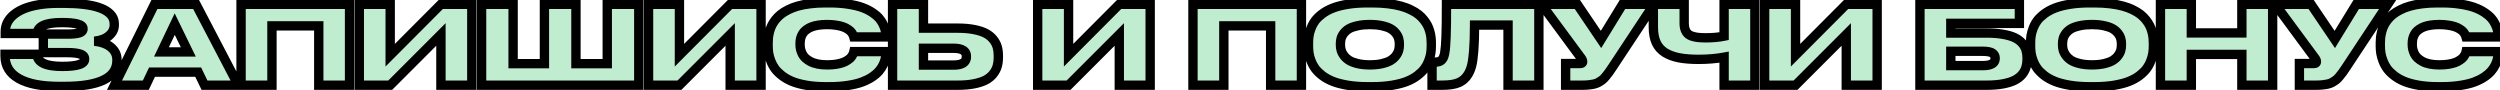
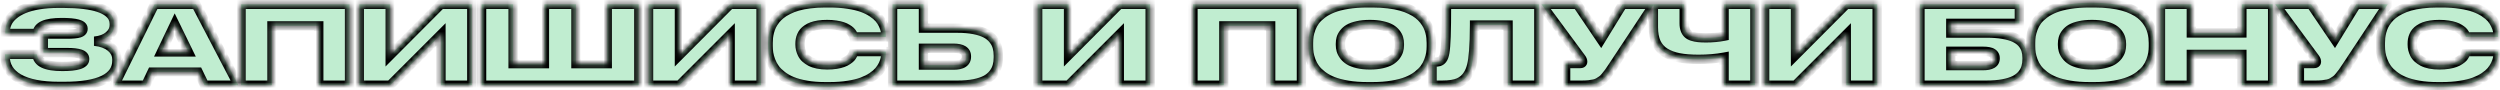
<svg xmlns="http://www.w3.org/2000/svg" width="443" height="16" viewBox="0 0 443 16" fill="none">
  <mask id="path-1-outside-1_27_6085" maskUnits="userSpaceOnUse" x="-0.565" y="-0.903" width="445" height="18" fill="black">
-     <rect fill="white" x="-0.565" y="-0.903" width="445" height="18" />
    <path d="M20.72 10.724C20.72 13.784 17.598 15.313 11.353 15.313H10.451C7.353 15.313 4.987 14.852 3.35 13.931C1.714 13.009 0.896 11.671 0.896 9.915V9.624H6.557C6.595 11.053 8.09 11.768 11.043 11.768C13.676 11.768 14.993 11.345 14.993 10.498V10.432C14.993 10.044 14.739 9.762 14.231 9.586C13.73 9.41 12.952 9.323 11.899 9.323H7.676V6.041H11.899C12.883 6.041 13.598 5.972 14.043 5.834C14.488 5.689 14.711 5.451 14.711 5.119V5.063C14.711 4.354 13.457 4 10.949 4C8.096 4 6.645 4.642 6.595 5.928H0.933V5.617C0.933 5.059 1.049 4.536 1.281 4.047C1.513 3.552 1.877 3.091 2.372 2.664C2.874 2.238 3.488 1.871 4.216 1.564C4.943 1.257 5.83 1.016 6.877 0.84C7.924 0.664 9.084 0.577 10.357 0.577H11.222C12.595 0.577 13.811 0.643 14.871 0.774C15.93 0.906 16.792 1.085 17.457 1.31C18.128 1.53 18.676 1.799 19.103 2.119C19.529 2.439 19.827 2.774 19.996 3.125C20.165 3.47 20.25 3.846 20.25 4.254V4.423C20.25 5.163 19.939 5.799 19.319 6.332C18.704 6.865 17.842 7.188 16.733 7.301C17.98 7.426 18.955 7.784 19.657 8.373C20.366 8.962 20.72 9.683 20.72 10.536V10.724ZM36.237 15.097L35.118 12.784H26.936L25.836 15.097H20.288L27.378 0.765H34.733L42.228 15.097H36.237ZM28.61 9.2H33.369L30.961 4.273L28.61 9.2ZM42.717 15.097V0.765H61.939V15.097H56.485V4.583H48.19V15.097H42.717ZM78.133 15.097V6.106L69.143 15.097H63.669V0.765H69.143V9.784L78.133 0.765H83.607V15.097H78.133ZM85.337 15.097V0.765H90.923V11.279H96.472V0.765H102.058V11.279H107.606V0.765H113.192V15.097H85.337ZM129.387 15.097V6.106L120.396 15.097H114.923V0.765H120.396V9.784L129.387 0.765H134.86V15.097H129.387ZM156.969 9.454C156.969 9.755 156.938 10.066 156.875 10.385C156.813 10.699 156.687 11.056 156.499 11.457C156.311 11.852 156.067 12.229 155.766 12.586C155.471 12.937 155.063 13.288 154.543 13.639C154.029 13.984 153.433 14.282 152.756 14.533C152.085 14.783 151.255 14.984 150.264 15.134C149.274 15.291 148.183 15.37 146.991 15.37H146.239C145.023 15.37 143.91 15.282 142.901 15.106C141.897 14.931 141.051 14.702 140.361 14.42C139.678 14.138 139.073 13.793 138.546 13.385C138.026 12.978 137.615 12.567 137.314 12.153C137.014 11.733 136.769 11.276 136.581 10.78C136.393 10.285 136.267 9.834 136.205 9.426C136.142 9.019 136.111 8.599 136.111 8.166V7.602C136.111 7.269 136.126 6.95 136.158 6.642C136.195 6.329 136.261 5.984 136.355 5.608C136.456 5.232 136.584 4.878 136.741 4.545C136.904 4.213 137.12 3.871 137.39 3.52C137.666 3.169 137.982 2.849 138.34 2.561C138.697 2.273 139.133 2 139.647 1.743C140.161 1.48 140.728 1.26 141.349 1.085C141.976 0.903 142.706 0.762 143.54 0.661C144.374 0.555 145.274 0.501 146.239 0.501H146.991C148.195 0.501 149.292 0.58 150.283 0.737C151.28 0.887 152.114 1.085 152.785 1.329C153.462 1.574 154.057 1.868 154.571 2.213C155.085 2.552 155.49 2.893 155.784 3.238C156.079 3.583 156.317 3.953 156.499 4.348C156.687 4.743 156.813 5.091 156.875 5.392C156.938 5.693 156.969 5.994 156.969 6.295V6.548H151.289C151.264 6.461 151.239 6.382 151.214 6.313C151.189 6.238 151.129 6.119 151.035 5.956C150.941 5.793 150.828 5.649 150.697 5.523C150.565 5.398 150.377 5.26 150.132 5.11C149.888 4.953 149.609 4.824 149.296 4.724C148.988 4.617 148.596 4.53 148.12 4.461C147.65 4.385 147.133 4.348 146.568 4.348C146.017 4.348 145.512 4.382 145.054 4.451C144.603 4.52 144.214 4.614 143.888 4.733C143.562 4.853 143.274 5 143.023 5.175C142.772 5.345 142.568 5.523 142.412 5.711C142.261 5.9 142.136 6.11 142.035 6.342C141.935 6.574 141.866 6.799 141.829 7.019C141.791 7.232 141.772 7.461 141.772 7.705V7.931C141.772 8.207 141.803 8.476 141.866 8.74C141.929 8.997 142.026 9.263 142.158 9.539C142.296 9.815 142.487 10.069 142.731 10.301C142.982 10.526 143.277 10.73 143.615 10.912C143.96 11.094 144.386 11.238 144.894 11.345C145.402 11.445 145.966 11.495 146.587 11.495C147.164 11.495 147.691 11.457 148.167 11.382C148.65 11.301 149.045 11.204 149.352 11.091C149.665 10.978 149.944 10.837 150.189 10.668C150.44 10.498 150.628 10.348 150.753 10.216C150.879 10.078 150.985 9.921 151.073 9.746C151.167 9.57 151.223 9.448 151.242 9.379C151.267 9.31 151.289 9.232 151.308 9.144H156.969V9.454ZM169.665 4.987C170.787 4.987 171.775 5.072 172.628 5.241C173.486 5.411 174.182 5.639 174.715 5.928C175.248 6.216 175.681 6.574 176.013 7C176.352 7.426 176.584 7.868 176.709 8.326C176.841 8.784 176.906 9.294 176.906 9.859V10.169C176.906 10.74 176.841 11.257 176.709 11.721C176.584 12.178 176.355 12.624 176.022 13.056C175.69 13.489 175.258 13.852 174.725 14.147C174.192 14.435 173.496 14.668 172.637 14.843C171.784 15.012 170.794 15.097 169.665 15.097H158.164V0.765H163.637V4.987H169.665ZM163.637 11.533H168.969C170.486 11.533 171.245 11.037 171.245 10.047V9.99C171.245 9.031 170.486 8.552 168.969 8.552H163.637V11.533ZM198.339 15.097V6.106L189.348 15.097H183.875V0.765H189.348V9.784L198.339 0.765H203.812V15.097H198.339ZM211.392 15.097V0.765H230.614V15.097H225.16V4.583H216.865V15.097H211.392ZM242.323 0.501H243.188C244.191 0.501 245.122 0.555 245.981 0.661C246.84 0.762 247.592 0.903 248.238 1.085C248.884 1.26 249.47 1.48 249.997 1.743C250.53 2 250.978 2.273 251.341 2.561C251.711 2.849 252.034 3.172 252.31 3.53C252.592 3.881 252.815 4.222 252.978 4.555C253.141 4.887 253.272 5.241 253.373 5.617C253.473 5.987 253.539 6.329 253.57 6.642C253.608 6.95 253.627 7.269 253.627 7.602V8.185C253.627 8.617 253.595 9.034 253.533 9.436C253.476 9.831 253.354 10.279 253.166 10.78C252.984 11.276 252.74 11.73 252.432 12.144C252.131 12.558 251.711 12.972 251.172 13.385C250.639 13.793 250.019 14.138 249.31 14.42C248.602 14.702 247.724 14.931 246.677 15.106C245.63 15.282 244.467 15.37 243.188 15.37H242.323C241.044 15.37 239.878 15.282 238.824 15.106C237.777 14.931 236.896 14.702 236.182 14.42C235.473 14.138 234.849 13.793 234.31 13.385C233.777 12.972 233.357 12.558 233.05 12.144C232.749 11.73 232.505 11.276 232.317 10.78C232.135 10.279 232.012 9.831 231.95 9.436C231.893 9.034 231.865 8.617 231.865 8.185V7.602C231.865 7.163 231.893 6.746 231.95 6.351C232.012 5.95 232.135 5.505 232.317 5.016C232.505 4.52 232.749 4.069 233.05 3.661C233.357 3.254 233.777 2.849 234.31 2.448C234.849 2.047 235.473 1.708 236.182 1.433C236.896 1.15 237.777 0.925 238.824 0.755C239.871 0.586 241.037 0.501 242.323 0.501ZM247.965 7.743C247.965 7.41 247.921 7.097 247.834 6.802C247.752 6.508 247.592 6.207 247.354 5.9C247.116 5.586 246.809 5.32 246.432 5.1C246.056 4.881 245.552 4.702 244.918 4.564C244.291 4.42 243.567 4.348 242.746 4.348C241.918 4.348 241.185 4.42 240.545 4.564C239.912 4.702 239.407 4.881 239.031 5.1C238.661 5.32 238.357 5.586 238.119 5.9C237.887 6.207 237.73 6.508 237.649 6.802C237.567 7.097 237.527 7.41 237.527 7.743V7.968C237.527 8.294 237.57 8.611 237.658 8.918C237.746 9.219 237.909 9.533 238.147 9.859C238.385 10.178 238.693 10.457 239.069 10.696C239.445 10.928 239.947 11.119 240.574 11.269C241.207 11.42 241.931 11.495 242.746 11.495C243.561 11.495 244.282 11.423 244.909 11.279C245.542 11.128 246.047 10.94 246.423 10.714C246.799 10.483 247.106 10.21 247.345 9.896C247.583 9.577 247.746 9.266 247.834 8.965C247.921 8.658 247.965 8.338 247.965 8.006V7.743ZM267.225 15.097V4.442H261.291C261.285 6.316 261.235 7.834 261.141 8.994C261.053 10.147 260.931 11.025 260.774 11.627C260.623 12.222 260.41 12.743 260.134 13.188C259.727 13.859 259.175 14.345 258.479 14.646C257.79 14.947 256.805 15.097 255.526 15.097H253.758V11.015H254.05C254.457 11.015 254.777 10.981 255.009 10.912C255.241 10.837 255.435 10.699 255.592 10.498C255.78 10.26 255.921 9.862 256.015 9.304C256.116 8.74 256.191 7.796 256.241 6.473C256.291 5.144 256.316 3.241 256.316 0.765H272.689V15.097H267.225ZM285.761 11.843C285.485 12.257 285.266 12.58 285.103 12.812C284.94 13.037 284.745 13.285 284.52 13.555C284.3 13.824 284.1 14.028 283.918 14.166C283.736 14.304 283.52 14.445 283.269 14.589C283.024 14.727 282.761 14.827 282.479 14.89C282.197 14.953 281.877 15.003 281.52 15.04C281.162 15.078 280.755 15.097 280.297 15.097H277.429V11.26H279.949C280.282 11.26 280.448 11.153 280.448 10.94V10.921C280.448 10.746 280.366 10.545 280.203 10.319L273.15 0.765H279.488L283.702 6.99L287.52 0.765H293.087L285.761 11.843ZM305.51 15.097V10.132C304.112 10.389 302.604 10.517 300.987 10.517C299.626 10.517 298.463 10.423 297.498 10.235C296.538 10.047 295.711 9.736 295.015 9.304C294.325 8.865 293.811 8.279 293.473 7.545C293.14 6.805 292.974 5.9 292.974 4.827V0.765H298.438V4.141C298.438 4.567 298.495 4.934 298.607 5.241C298.72 5.548 298.877 5.796 299.078 5.984C299.278 6.172 299.545 6.32 299.877 6.426C300.216 6.533 300.573 6.605 300.949 6.642C301.325 6.68 301.78 6.699 302.313 6.699C303.491 6.699 304.557 6.602 305.51 6.407V0.765H310.965V15.097H305.51ZM327.159 15.097V6.106L318.168 15.097H312.695V0.765H318.168V9.784L327.159 0.765H332.632V15.097H327.159ZM340.212 15.097V0.765H357.836V4.141H345.685V5.853H351.958C353.086 5.853 354.077 5.928 354.93 6.078C355.782 6.222 356.475 6.423 357.008 6.68C357.547 6.937 357.983 7.257 358.315 7.639C358.647 8.022 358.876 8.426 359.002 8.852C359.133 9.273 359.199 9.749 359.199 10.282V10.451C359.199 10.997 359.133 11.489 359.002 11.928C358.876 12.367 358.647 12.79 358.315 13.197C357.983 13.598 357.547 13.937 357.008 14.213C356.475 14.482 355.782 14.699 354.93 14.862C354.077 15.019 353.086 15.097 351.958 15.097H340.212ZM345.685 11.627H351.365C352.814 11.627 353.538 11.204 353.538 10.357V10.301C353.538 9.918 353.375 9.62 353.049 9.407C352.729 9.194 352.168 9.088 351.365 9.088H345.685V11.627ZM370.277 0.501H371.143C372.146 0.501 373.077 0.555 373.936 0.661C374.795 0.762 375.547 0.903 376.193 1.085C376.838 1.26 377.425 1.48 377.951 1.743C378.484 2 378.933 2.273 379.296 2.561C379.666 2.849 379.989 3.172 380.265 3.53C380.547 3.881 380.769 4.222 380.932 4.555C381.096 4.887 381.227 5.241 381.327 5.617C381.428 5.987 381.494 6.329 381.525 6.642C381.563 6.95 381.581 7.269 381.581 7.602V8.185C381.581 8.617 381.55 9.034 381.487 9.436C381.431 9.831 381.309 10.279 381.121 10.78C380.939 11.276 380.694 11.73 380.387 12.144C380.086 12.558 379.666 12.972 379.127 13.385C378.594 13.793 377.973 14.138 377.265 14.42C376.556 14.702 375.679 14.931 374.632 15.106C373.585 15.282 372.422 15.37 371.143 15.37H370.277C368.998 15.37 367.832 15.282 366.779 15.106C365.732 14.931 364.851 14.702 364.136 14.42C363.428 14.138 362.804 13.793 362.265 13.385C361.732 12.972 361.312 12.558 361.005 12.144C360.704 11.73 360.459 11.276 360.271 10.78C360.089 10.279 359.967 9.831 359.905 9.436C359.848 9.034 359.82 8.617 359.82 8.185V7.602C359.82 7.163 359.848 6.746 359.905 6.351C359.967 5.95 360.089 5.505 360.271 5.016C360.459 4.52 360.704 4.069 361.005 3.661C361.312 3.254 361.732 2.849 362.265 2.448C362.804 2.047 363.428 1.708 364.136 1.433C364.851 1.15 365.732 0.925 366.779 0.755C367.826 0.586 368.992 0.501 370.277 0.501ZM375.92 7.743C375.92 7.41 375.876 7.097 375.788 6.802C375.707 6.508 375.547 6.207 375.309 5.9C375.07 5.586 374.763 5.32 374.387 5.1C374.011 4.881 373.506 4.702 372.873 4.564C372.246 4.42 371.522 4.348 370.701 4.348C369.873 4.348 369.14 4.42 368.5 4.564C367.867 4.702 367.362 4.881 366.986 5.1C366.616 5.32 366.312 5.586 366.074 5.9C365.842 6.207 365.685 6.508 365.604 6.802C365.522 7.097 365.481 7.41 365.481 7.743V7.968C365.481 8.294 365.525 8.611 365.613 8.918C365.701 9.219 365.864 9.533 366.102 9.859C366.34 10.178 366.647 10.457 367.024 10.696C367.4 10.928 367.901 11.119 368.528 11.269C369.161 11.42 369.886 11.495 370.701 11.495C371.516 11.495 372.237 11.423 372.864 11.279C373.497 11.128 374.002 10.94 374.378 10.714C374.754 10.483 375.061 10.21 375.299 9.896C375.538 9.577 375.701 9.266 375.788 8.965C375.876 8.658 375.92 8.338 375.92 8.006V7.743ZM397.258 15.097V9.642H388.305V15.097H382.832V0.765H388.305V5.834H397.258V0.765H402.713V15.097H397.258ZM415.785 11.843C415.509 12.257 415.29 12.58 415.126 12.812C414.963 13.037 414.769 13.285 414.543 13.555C414.324 13.824 414.123 14.028 413.942 14.166C413.76 14.304 413.543 14.445 413.293 14.589C413.048 14.727 412.785 14.827 412.503 14.89C412.221 14.953 411.901 15.003 411.543 15.04C411.186 15.078 410.779 15.097 410.321 15.097H407.453V11.26H409.973C410.305 11.26 410.471 11.153 410.471 10.94V10.921C410.471 10.746 410.39 10.545 410.227 10.319L403.174 0.765H409.512L413.725 6.99L417.543 0.765H423.111L415.785 11.843ZM442.653 9.454C442.653 9.755 442.621 10.066 442.559 10.385C442.496 10.699 442.371 11.056 442.183 11.457C441.995 11.852 441.75 12.229 441.449 12.586C441.154 12.937 440.747 13.288 440.227 13.639C439.712 13.984 439.117 14.282 438.44 14.533C437.769 14.783 436.938 14.984 435.948 15.134C434.957 15.291 433.866 15.37 432.675 15.37H431.923C430.706 15.37 429.593 15.282 428.584 15.106C427.581 14.931 426.734 14.702 426.045 14.42C425.361 14.138 424.756 13.793 424.23 13.385C423.709 12.978 423.299 12.567 422.998 12.153C422.697 11.733 422.452 11.276 422.264 10.78C422.076 10.285 421.951 9.834 421.888 9.426C421.825 9.019 421.794 8.599 421.794 8.166V7.602C421.794 7.269 421.81 6.95 421.841 6.642C421.879 6.329 421.945 5.984 422.039 5.608C422.139 5.232 422.267 4.878 422.424 4.545C422.587 4.213 422.804 3.871 423.073 3.52C423.349 3.169 423.666 2.849 424.023 2.561C424.38 2.273 424.816 2 425.33 1.743C425.844 1.48 426.412 1.26 427.032 1.085C427.659 0.903 428.39 0.762 429.224 0.661C430.057 0.555 430.957 0.501 431.923 0.501H432.675C433.879 0.501 434.976 0.58 435.966 0.737C436.963 0.887 437.797 1.085 438.468 1.329C439.145 1.574 439.741 1.868 440.255 2.213C440.769 2.552 441.173 2.893 441.468 3.238C441.763 3.583 442.001 3.953 442.183 4.348C442.371 4.743 442.496 5.091 442.559 5.392C442.621 5.693 442.653 5.994 442.653 6.295V6.548H436.973C436.948 6.461 436.922 6.382 436.897 6.313C436.872 6.238 436.813 6.119 436.719 5.956C436.625 5.793 436.512 5.649 436.38 5.523C436.249 5.398 436.06 5.26 435.816 5.11C435.571 4.953 435.292 4.824 434.979 4.724C434.672 4.617 434.28 4.53 433.803 4.461C433.333 4.385 432.816 4.348 432.252 4.348C431.7 4.348 431.195 4.382 430.738 4.451C430.286 4.52 429.897 4.614 429.571 4.733C429.245 4.853 428.957 5 428.706 5.175C428.455 5.345 428.252 5.523 428.095 5.711C427.945 5.9 427.819 6.11 427.719 6.342C427.619 6.574 427.55 6.799 427.512 7.019C427.474 7.232 427.455 7.461 427.455 7.705V7.931C427.455 8.207 427.487 8.476 427.55 8.74C427.612 8.997 427.709 9.263 427.841 9.539C427.979 9.815 428.17 10.069 428.415 10.301C428.666 10.526 428.96 10.73 429.299 10.912C429.644 11.094 430.07 11.238 430.578 11.345C431.086 11.445 431.65 11.495 432.27 11.495C432.847 11.495 433.374 11.457 433.85 11.382C434.333 11.301 434.728 11.204 435.035 11.091C435.349 10.978 435.628 10.837 435.872 10.668C436.123 10.498 436.311 10.348 436.437 10.216C436.562 10.078 436.669 9.921 436.756 9.746C436.85 9.57 436.907 9.448 436.926 9.379C436.951 9.31 436.973 9.232 436.991 9.144H442.653V9.454Z" />
  </mask>
  <path d="M20.72 10.724C20.72 13.784 17.598 15.313 11.353 15.313H10.451C7.353 15.313 4.987 14.852 3.35 13.931C1.714 13.009 0.896 11.671 0.896 9.915V9.624H6.557C6.595 11.053 8.09 11.768 11.043 11.768C13.676 11.768 14.993 11.345 14.993 10.498V10.432C14.993 10.044 14.739 9.762 14.231 9.586C13.73 9.41 12.952 9.323 11.899 9.323H7.676V6.041H11.899C12.883 6.041 13.598 5.972 14.043 5.834C14.488 5.689 14.711 5.451 14.711 5.119V5.063C14.711 4.354 13.457 4 10.949 4C8.096 4 6.645 4.642 6.595 5.928H0.933V5.617C0.933 5.059 1.049 4.536 1.281 4.047C1.513 3.552 1.877 3.091 2.372 2.664C2.874 2.238 3.488 1.871 4.216 1.564C4.943 1.257 5.83 1.016 6.877 0.84C7.924 0.664 9.084 0.577 10.357 0.577H11.222C12.595 0.577 13.811 0.643 14.871 0.774C15.93 0.906 16.792 1.085 17.457 1.31C18.128 1.53 18.676 1.799 19.103 2.119C19.529 2.439 19.827 2.774 19.996 3.125C20.165 3.47 20.25 3.846 20.25 4.254V4.423C20.25 5.163 19.939 5.799 19.319 6.332C18.704 6.865 17.842 7.188 16.733 7.301C17.98 7.426 18.955 7.784 19.657 8.373C20.366 8.962 20.72 9.683 20.72 10.536V10.724ZM36.237 15.097L35.118 12.784H26.936L25.836 15.097H20.288L27.378 0.765H34.733L42.228 15.097H36.237ZM28.61 9.2H33.369L30.961 4.273L28.61 9.2ZM42.717 15.097V0.765H61.939V15.097H56.485V4.583H48.19V15.097H42.717ZM78.133 15.097V6.106L69.143 15.097H63.669V0.765H69.143V9.784L78.133 0.765H83.607V15.097H78.133ZM85.337 15.097V0.765H90.923V11.279H96.472V0.765H102.058V11.279H107.606V0.765H113.192V15.097H85.337ZM129.387 15.097V6.106L120.396 15.097H114.923V0.765H120.396V9.784L129.387 0.765H134.86V15.097H129.387ZM156.969 9.454C156.969 9.755 156.938 10.066 156.875 10.385C156.813 10.699 156.687 11.056 156.499 11.457C156.311 11.852 156.067 12.229 155.766 12.586C155.471 12.937 155.063 13.288 154.543 13.639C154.029 13.984 153.433 14.282 152.756 14.533C152.085 14.783 151.255 14.984 150.264 15.134C149.274 15.291 148.183 15.37 146.991 15.37H146.239C145.023 15.37 143.91 15.282 142.901 15.106C141.897 14.931 141.051 14.702 140.361 14.42C139.678 14.138 139.073 13.793 138.546 13.385C138.026 12.978 137.615 12.567 137.314 12.153C137.014 11.733 136.769 11.276 136.581 10.78C136.393 10.285 136.267 9.834 136.205 9.426C136.142 9.019 136.111 8.599 136.111 8.166V7.602C136.111 7.269 136.126 6.95 136.158 6.642C136.195 6.329 136.261 5.984 136.355 5.608C136.456 5.232 136.584 4.878 136.741 4.545C136.904 4.213 137.12 3.871 137.39 3.52C137.666 3.169 137.982 2.849 138.34 2.561C138.697 2.273 139.133 2 139.647 1.743C140.161 1.48 140.728 1.26 141.349 1.085C141.976 0.903 142.706 0.762 143.54 0.661C144.374 0.555 145.274 0.501 146.239 0.501H146.991C148.195 0.501 149.292 0.58 150.283 0.737C151.28 0.887 152.114 1.085 152.785 1.329C153.462 1.574 154.057 1.868 154.571 2.213C155.085 2.552 155.49 2.893 155.784 3.238C156.079 3.583 156.317 3.953 156.499 4.348C156.687 4.743 156.813 5.091 156.875 5.392C156.938 5.693 156.969 5.994 156.969 6.295V6.548H151.289C151.264 6.461 151.239 6.382 151.214 6.313C151.189 6.238 151.129 6.119 151.035 5.956C150.941 5.793 150.828 5.649 150.697 5.523C150.565 5.398 150.377 5.26 150.132 5.11C149.888 4.953 149.609 4.824 149.296 4.724C148.988 4.617 148.596 4.53 148.12 4.461C147.65 4.385 147.133 4.348 146.568 4.348C146.017 4.348 145.512 4.382 145.054 4.451C144.603 4.52 144.214 4.614 143.888 4.733C143.562 4.853 143.274 5 143.023 5.175C142.772 5.345 142.568 5.523 142.412 5.711C142.261 5.9 142.136 6.11 142.035 6.342C141.935 6.574 141.866 6.799 141.829 7.019C141.791 7.232 141.772 7.461 141.772 7.705V7.931C141.772 8.207 141.803 8.476 141.866 8.74C141.929 8.997 142.026 9.263 142.158 9.539C142.296 9.815 142.487 10.069 142.731 10.301C142.982 10.526 143.277 10.73 143.615 10.912C143.96 11.094 144.386 11.238 144.894 11.345C145.402 11.445 145.966 11.495 146.587 11.495C147.164 11.495 147.691 11.457 148.167 11.382C148.65 11.301 149.045 11.204 149.352 11.091C149.665 10.978 149.944 10.837 150.189 10.668C150.44 10.498 150.628 10.348 150.753 10.216C150.879 10.078 150.985 9.921 151.073 9.746C151.167 9.57 151.223 9.448 151.242 9.379C151.267 9.31 151.289 9.232 151.308 9.144H156.969V9.454ZM169.665 4.987C170.787 4.987 171.775 5.072 172.628 5.241C173.486 5.411 174.182 5.639 174.715 5.928C175.248 6.216 175.681 6.574 176.013 7C176.352 7.426 176.584 7.868 176.709 8.326C176.841 8.784 176.906 9.294 176.906 9.859V10.169C176.906 10.74 176.841 11.257 176.709 11.721C176.584 12.178 176.355 12.624 176.022 13.056C175.69 13.489 175.258 13.852 174.725 14.147C174.192 14.435 173.496 14.668 172.637 14.843C171.784 15.012 170.794 15.097 169.665 15.097H158.164V0.765H163.637V4.987H169.665ZM163.637 11.533H168.969C170.486 11.533 171.245 11.037 171.245 10.047V9.99C171.245 9.031 170.486 8.552 168.969 8.552H163.637V11.533ZM198.339 15.097V6.106L189.348 15.097H183.875V0.765H189.348V9.784L198.339 0.765H203.812V15.097H198.339ZM211.392 15.097V0.765H230.614V15.097H225.16V4.583H216.865V15.097H211.392ZM242.323 0.501H243.188C244.191 0.501 245.122 0.555 245.981 0.661C246.84 0.762 247.592 0.903 248.238 1.085C248.884 1.26 249.47 1.48 249.997 1.743C250.53 2 250.978 2.273 251.341 2.561C251.711 2.849 252.034 3.172 252.31 3.53C252.592 3.881 252.815 4.222 252.978 4.555C253.141 4.887 253.272 5.241 253.373 5.617C253.473 5.987 253.539 6.329 253.57 6.642C253.608 6.95 253.627 7.269 253.627 7.602V8.185C253.627 8.617 253.595 9.034 253.533 9.436C253.476 9.831 253.354 10.279 253.166 10.78C252.984 11.276 252.74 11.73 252.432 12.144C252.131 12.558 251.711 12.972 251.172 13.385C250.639 13.793 250.019 14.138 249.31 14.42C248.602 14.702 247.724 14.931 246.677 15.106C245.63 15.282 244.467 15.37 243.188 15.37H242.323C241.044 15.37 239.878 15.282 238.824 15.106C237.777 14.931 236.896 14.702 236.182 14.42C235.473 14.138 234.849 13.793 234.31 13.385C233.777 12.972 233.357 12.558 233.05 12.144C232.749 11.73 232.505 11.276 232.317 10.78C232.135 10.279 232.012 9.831 231.95 9.436C231.893 9.034 231.865 8.617 231.865 8.185V7.602C231.865 7.163 231.893 6.746 231.95 6.351C232.012 5.95 232.135 5.505 232.317 5.016C232.505 4.52 232.749 4.069 233.05 3.661C233.357 3.254 233.777 2.849 234.31 2.448C234.849 2.047 235.473 1.708 236.182 1.433C236.896 1.15 237.777 0.925 238.824 0.755C239.871 0.586 241.037 0.501 242.323 0.501ZM247.965 7.743C247.965 7.41 247.921 7.097 247.834 6.802C247.752 6.508 247.592 6.207 247.354 5.9C247.116 5.586 246.809 5.32 246.432 5.1C246.056 4.881 245.552 4.702 244.918 4.564C244.291 4.42 243.567 4.348 242.746 4.348C241.918 4.348 241.185 4.42 240.545 4.564C239.912 4.702 239.407 4.881 239.031 5.1C238.661 5.32 238.357 5.586 238.119 5.9C237.887 6.207 237.73 6.508 237.649 6.802C237.567 7.097 237.527 7.41 237.527 7.743V7.968C237.527 8.294 237.57 8.611 237.658 8.918C237.746 9.219 237.909 9.533 238.147 9.859C238.385 10.178 238.693 10.457 239.069 10.696C239.445 10.928 239.947 11.119 240.574 11.269C241.207 11.42 241.931 11.495 242.746 11.495C243.561 11.495 244.282 11.423 244.909 11.279C245.542 11.128 246.047 10.94 246.423 10.714C246.799 10.483 247.106 10.21 247.345 9.896C247.583 9.577 247.746 9.266 247.834 8.965C247.921 8.658 247.965 8.338 247.965 8.006V7.743ZM267.225 15.097V4.442H261.291C261.285 6.316 261.235 7.834 261.141 8.994C261.053 10.147 260.931 11.025 260.774 11.627C260.623 12.222 260.41 12.743 260.134 13.188C259.727 13.859 259.175 14.345 258.479 14.646C257.79 14.947 256.805 15.097 255.526 15.097H253.758V11.015H254.05C254.457 11.015 254.777 10.981 255.009 10.912C255.241 10.837 255.435 10.699 255.592 10.498C255.78 10.26 255.921 9.862 256.015 9.304C256.116 8.74 256.191 7.796 256.241 6.473C256.291 5.144 256.316 3.241 256.316 0.765H272.689V15.097H267.225ZM285.761 11.843C285.485 12.257 285.266 12.58 285.103 12.812C284.94 13.037 284.745 13.285 284.52 13.555C284.3 13.824 284.1 14.028 283.918 14.166C283.736 14.304 283.52 14.445 283.269 14.589C283.024 14.727 282.761 14.827 282.479 14.89C282.197 14.953 281.877 15.003 281.52 15.04C281.162 15.078 280.755 15.097 280.297 15.097H277.429V11.26H279.949C280.282 11.26 280.448 11.153 280.448 10.94V10.921C280.448 10.746 280.366 10.545 280.203 10.319L273.15 0.765H279.488L283.702 6.99L287.52 0.765H293.087L285.761 11.843ZM305.51 15.097V10.132C304.112 10.389 302.604 10.517 300.987 10.517C299.626 10.517 298.463 10.423 297.498 10.235C296.538 10.047 295.711 9.736 295.015 9.304C294.325 8.865 293.811 8.279 293.473 7.545C293.14 6.805 292.974 5.9 292.974 4.827V0.765H298.438V4.141C298.438 4.567 298.495 4.934 298.607 5.241C298.72 5.548 298.877 5.796 299.078 5.984C299.278 6.172 299.545 6.32 299.877 6.426C300.216 6.533 300.573 6.605 300.949 6.642C301.325 6.68 301.78 6.699 302.313 6.699C303.491 6.699 304.557 6.602 305.51 6.407V0.765H310.965V15.097H305.51ZM327.159 15.097V6.106L318.168 15.097H312.695V0.765H318.168V9.784L327.159 0.765H332.632V15.097H327.159ZM340.212 15.097V0.765H357.836V4.141H345.685V5.853H351.958C353.086 5.853 354.077 5.928 354.93 6.078C355.782 6.222 356.475 6.423 357.008 6.68C357.547 6.937 357.983 7.257 358.315 7.639C358.647 8.022 358.876 8.426 359.002 8.852C359.133 9.273 359.199 9.749 359.199 10.282V10.451C359.199 10.997 359.133 11.489 359.002 11.928C358.876 12.367 358.647 12.79 358.315 13.197C357.983 13.598 357.547 13.937 357.008 14.213C356.475 14.482 355.782 14.699 354.93 14.862C354.077 15.019 353.086 15.097 351.958 15.097H340.212ZM345.685 11.627H351.365C352.814 11.627 353.538 11.204 353.538 10.357V10.301C353.538 9.918 353.375 9.62 353.049 9.407C352.729 9.194 352.168 9.088 351.365 9.088H345.685V11.627ZM370.277 0.501H371.143C372.146 0.501 373.077 0.555 373.936 0.661C374.795 0.762 375.547 0.903 376.193 1.085C376.838 1.26 377.425 1.48 377.951 1.743C378.484 2 378.933 2.273 379.296 2.561C379.666 2.849 379.989 3.172 380.265 3.53C380.547 3.881 380.769 4.222 380.932 4.555C381.096 4.887 381.227 5.241 381.327 5.617C381.428 5.987 381.494 6.329 381.525 6.642C381.563 6.95 381.581 7.269 381.581 7.602V8.185C381.581 8.617 381.55 9.034 381.487 9.436C381.431 9.831 381.309 10.279 381.121 10.78C380.939 11.276 380.694 11.73 380.387 12.144C380.086 12.558 379.666 12.972 379.127 13.385C378.594 13.793 377.973 14.138 377.265 14.42C376.556 14.702 375.679 14.931 374.632 15.106C373.585 15.282 372.422 15.37 371.143 15.37H370.277C368.998 15.37 367.832 15.282 366.779 15.106C365.732 14.931 364.851 14.702 364.136 14.42C363.428 14.138 362.804 13.793 362.265 13.385C361.732 12.972 361.312 12.558 361.005 12.144C360.704 11.73 360.459 11.276 360.271 10.78C360.089 10.279 359.967 9.831 359.905 9.436C359.848 9.034 359.82 8.617 359.82 8.185V7.602C359.82 7.163 359.848 6.746 359.905 6.351C359.967 5.95 360.089 5.505 360.271 5.016C360.459 4.52 360.704 4.069 361.005 3.661C361.312 3.254 361.732 2.849 362.265 2.448C362.804 2.047 363.428 1.708 364.136 1.433C364.851 1.15 365.732 0.925 366.779 0.755C367.826 0.586 368.992 0.501 370.277 0.501ZM375.92 7.743C375.92 7.41 375.876 7.097 375.788 6.802C375.707 6.508 375.547 6.207 375.309 5.9C375.07 5.586 374.763 5.32 374.387 5.1C374.011 4.881 373.506 4.702 372.873 4.564C372.246 4.42 371.522 4.348 370.701 4.348C369.873 4.348 369.14 4.42 368.5 4.564C367.867 4.702 367.362 4.881 366.986 5.1C366.616 5.32 366.312 5.586 366.074 5.9C365.842 6.207 365.685 6.508 365.604 6.802C365.522 7.097 365.481 7.41 365.481 7.743V7.968C365.481 8.294 365.525 8.611 365.613 8.918C365.701 9.219 365.864 9.533 366.102 9.859C366.34 10.178 366.647 10.457 367.024 10.696C367.4 10.928 367.901 11.119 368.528 11.269C369.161 11.42 369.886 11.495 370.701 11.495C371.516 11.495 372.237 11.423 372.864 11.279C373.497 11.128 374.002 10.94 374.378 10.714C374.754 10.483 375.061 10.21 375.299 9.896C375.538 9.577 375.701 9.266 375.788 8.965C375.876 8.658 375.92 8.338 375.92 8.006V7.743ZM397.258 15.097V9.642H388.305V15.097H382.832V0.765H388.305V5.834H397.258V0.765H402.713V15.097H397.258ZM415.785 11.843C415.509 12.257 415.29 12.58 415.126 12.812C414.963 13.037 414.769 13.285 414.543 13.555C414.324 13.824 414.123 14.028 413.942 14.166C413.76 14.304 413.543 14.445 413.293 14.589C413.048 14.727 412.785 14.827 412.503 14.89C412.221 14.953 411.901 15.003 411.543 15.04C411.186 15.078 410.779 15.097 410.321 15.097H407.453V11.26H409.973C410.305 11.26 410.471 11.153 410.471 10.94V10.921C410.471 10.746 410.39 10.545 410.227 10.319L403.174 0.765H409.512L413.725 6.99L417.543 0.765H423.111L415.785 11.843ZM442.653 9.454C442.653 9.755 442.621 10.066 442.559 10.385C442.496 10.699 442.371 11.056 442.183 11.457C441.995 11.852 441.75 12.229 441.449 12.586C441.154 12.937 440.747 13.288 440.227 13.639C439.712 13.984 439.117 14.282 438.44 14.533C437.769 14.783 436.938 14.984 435.948 15.134C434.957 15.291 433.866 15.37 432.675 15.37H431.923C430.706 15.37 429.593 15.282 428.584 15.106C427.581 14.931 426.734 14.702 426.045 14.42C425.361 14.138 424.756 13.793 424.23 13.385C423.709 12.978 423.299 12.567 422.998 12.153C422.697 11.733 422.452 11.276 422.264 10.78C422.076 10.285 421.951 9.834 421.888 9.426C421.825 9.019 421.794 8.599 421.794 8.166V7.602C421.794 7.269 421.81 6.95 421.841 6.642C421.879 6.329 421.945 5.984 422.039 5.608C422.139 5.232 422.267 4.878 422.424 4.545C422.587 4.213 422.804 3.871 423.073 3.52C423.349 3.169 423.666 2.849 424.023 2.561C424.38 2.273 424.816 2 425.33 1.743C425.844 1.48 426.412 1.26 427.032 1.085C427.659 0.903 428.39 0.762 429.224 0.661C430.057 0.555 430.957 0.501 431.923 0.501H432.675C433.879 0.501 434.976 0.58 435.966 0.737C436.963 0.887 437.797 1.085 438.468 1.329C439.145 1.574 439.741 1.868 440.255 2.213C440.769 2.552 441.173 2.893 441.468 3.238C441.763 3.583 442.001 3.953 442.183 4.348C442.371 4.743 442.496 5.091 442.559 5.392C442.621 5.693 442.653 5.994 442.653 6.295V6.548H436.973C436.948 6.461 436.922 6.382 436.897 6.313C436.872 6.238 436.813 6.119 436.719 5.956C436.625 5.793 436.512 5.649 436.38 5.523C436.249 5.398 436.06 5.26 435.816 5.11C435.571 4.953 435.292 4.824 434.979 4.724C434.672 4.617 434.28 4.53 433.803 4.461C433.333 4.385 432.816 4.348 432.252 4.348C431.7 4.348 431.195 4.382 430.738 4.451C430.286 4.52 429.897 4.614 429.571 4.733C429.245 4.853 428.957 5 428.706 5.175C428.455 5.345 428.252 5.523 428.095 5.711C427.945 5.9 427.819 6.11 427.719 6.342C427.619 6.574 427.55 6.799 427.512 7.019C427.474 7.232 427.455 7.461 427.455 7.705V7.931C427.455 8.207 427.487 8.476 427.55 8.74C427.612 8.997 427.709 9.263 427.841 9.539C427.979 9.815 428.17 10.069 428.415 10.301C428.666 10.526 428.96 10.73 429.299 10.912C429.644 11.094 430.07 11.238 430.578 11.345C431.086 11.445 431.65 11.495 432.27 11.495C432.847 11.495 433.374 11.457 433.85 11.382C434.333 11.301 434.728 11.204 435.035 11.091C435.349 10.978 435.628 10.837 435.872 10.668C436.123 10.498 436.311 10.348 436.437 10.216C436.562 10.078 436.669 9.921 436.756 9.746C436.85 9.57 436.907 9.448 436.926 9.379C436.951 9.31 436.973 9.232 436.991 9.144H442.653V9.454Z" fill="#C0EDD0" />
  <path d="M0.896 9.624V8.795H0.068V9.624H0.896ZM6.557 9.624L7.385 9.602L7.364 8.795H6.557V9.624ZM14.231 9.586L13.957 10.368L13.96 10.369L14.231 9.586ZM7.676 9.323H6.848V10.151H7.676V9.323ZM7.676 6.041V5.212H6.848V6.041H7.676ZM14.043 5.834L14.288 6.625L14.298 6.622L14.043 5.834ZM6.595 5.928V6.756H7.391L7.423 5.96L6.595 5.928ZM0.933 5.928H0.105V6.756H0.933V5.928ZM1.281 4.047L2.03 4.402L2.032 4.398L1.281 4.047ZM2.372 2.664L1.836 2.033L1.832 2.037L2.372 2.664ZM17.457 1.31L17.19 2.095L17.199 2.097L17.457 1.31ZM19.996 3.125L19.25 3.485L19.252 3.49L19.996 3.125ZM19.319 6.332L18.779 5.704L18.776 5.706L19.319 6.332ZM16.733 7.301L16.649 6.477L16.65 8.125L16.733 7.301ZM19.657 8.373L19.125 9.007L19.128 9.01L19.657 8.373ZM19.892 10.724C19.892 11.34 19.737 11.844 19.45 12.266C19.159 12.694 18.698 13.087 18.014 13.422C16.624 14.103 14.435 14.485 11.353 14.485V16.142C14.517 16.142 17.011 15.758 18.743 14.91C19.62 14.48 20.33 13.917 20.82 13.198C21.313 12.473 21.548 11.637 21.548 10.724H19.892ZM11.353 14.485H10.451V16.142H11.353V14.485ZM10.451 14.485C7.414 14.485 5.213 14.029 3.757 13.209L2.944 14.652C4.76 15.675 7.293 16.142 10.451 16.142V14.485ZM3.757 13.209C2.359 12.422 1.724 11.347 1.724 9.915H0.068C0.068 11.995 1.069 13.597 2.944 14.652L3.757 13.209ZM1.724 9.915V9.624H0.068V9.915H1.724ZM0.896 10.452H6.557V8.795H0.896V10.452ZM5.729 9.645C5.743 10.153 5.889 10.629 6.185 11.043C6.476 11.451 6.882 11.755 7.35 11.979C8.265 12.416 9.525 12.596 11.043 12.596V10.94C9.608 10.94 8.644 10.762 8.064 10.485C7.785 10.351 7.624 10.209 7.533 10.08C7.445 9.958 7.391 9.809 7.385 9.602L5.729 9.645ZM11.043 12.596C12.383 12.596 13.475 12.491 14.259 12.239C15.008 11.998 15.821 11.489 15.821 10.498H14.165C14.165 10.354 14.319 10.479 13.752 10.662C13.219 10.833 12.337 10.94 11.043 10.94V12.596ZM15.821 10.498V10.432H14.165V10.498H15.821ZM15.821 10.432C15.821 10.039 15.686 9.672 15.418 9.375C15.166 9.095 14.836 8.919 14.502 8.803L13.96 10.369C14.134 10.429 14.185 10.481 14.187 10.483C14.187 10.483 14.186 10.483 14.185 10.481C14.184 10.48 14.182 10.478 14.181 10.475C14.177 10.469 14.174 10.462 14.171 10.454C14.164 10.437 14.165 10.427 14.165 10.432H15.821ZM14.505 8.804C13.866 8.581 12.972 8.494 11.899 8.494V10.151C12.932 10.151 13.593 10.24 13.957 10.368L14.505 8.804ZM11.899 8.494H7.676V10.151H11.899V8.494ZM8.505 9.323V6.041H6.848V9.323H8.505ZM7.676 6.869H11.899V5.212H7.676V6.869ZM11.899 6.869C12.895 6.869 13.716 6.802 14.288 6.625L13.798 5.043C13.479 5.141 12.871 5.212 11.899 5.212V6.869ZM14.298 6.622C14.6 6.524 14.909 6.369 15.149 6.112C15.407 5.837 15.539 5.491 15.539 5.119H13.883C13.883 5.108 13.885 5.082 13.897 5.05C13.91 5.017 13.927 4.994 13.939 4.981C13.948 4.971 13.948 4.975 13.924 4.989C13.899 5.003 13.856 5.024 13.788 5.046L14.298 6.622ZM15.539 5.119V5.063H13.883V5.119H15.539ZM15.539 5.063C15.539 4.602 15.321 4.228 15.011 3.966C14.726 3.724 14.364 3.572 13.995 3.468C13.256 3.259 12.223 3.172 10.949 3.172V4.828C12.183 4.828 13.031 4.917 13.545 5.063C13.804 5.136 13.911 5.205 13.94 5.23C13.944 5.233 13.883 5.169 13.883 5.063H15.539ZM10.949 3.172C9.485 3.172 8.27 3.333 7.386 3.724C6.934 3.924 6.535 4.199 6.242 4.575C5.942 4.961 5.786 5.411 5.767 5.895L7.423 5.96C7.429 5.802 7.473 5.69 7.549 5.593C7.631 5.487 7.782 5.361 8.056 5.239C8.623 4.988 9.561 4.828 10.949 4.828V3.172ZM6.595 5.099H0.933V6.756H6.595V5.099ZM1.762 5.928V5.617H0.105V5.928H1.762ZM1.762 5.617C1.762 5.178 1.852 4.776 2.03 4.402L0.533 3.692C0.247 4.295 0.105 4.941 0.105 5.617H1.762ZM2.032 4.398C2.205 4.027 2.489 3.657 2.913 3.292L1.832 2.037C1.265 2.525 0.822 3.076 0.531 3.696L2.032 4.398ZM2.909 3.296C3.335 2.933 3.873 2.608 4.538 2.327L3.893 0.801C3.103 1.135 2.413 1.543 1.836 2.033L2.909 3.296ZM4.538 2.327C5.189 2.052 6.01 1.825 7.014 1.657L6.74 0.023C5.65 0.206 4.696 0.462 3.893 0.801L4.538 2.327ZM7.014 1.657C8.008 1.49 9.121 1.405 10.357 1.405V-0.252C9.047 -0.252 7.84 -0.161 6.74 0.023L7.014 1.657ZM10.357 1.405H11.222V-0.252H10.357V1.405ZM11.222 1.405C12.57 1.405 13.751 1.47 14.768 1.596L14.973 -0.048C13.871 -0.185 12.62 -0.252 11.222 -0.252V1.405ZM14.768 1.596C15.798 1.724 16.599 1.894 17.191 2.095L17.723 0.526C16.985 0.275 16.062 0.088 14.973 -0.048L14.768 1.596ZM17.199 2.097C17.81 2.297 18.271 2.531 18.606 2.782L19.599 1.456C19.081 1.068 18.445 0.762 17.714 0.523L17.199 2.097ZM18.606 2.782C18.963 3.05 19.155 3.289 19.25 3.485L20.742 2.766C20.498 2.259 20.095 1.828 19.599 1.456L18.606 2.782ZM19.252 3.49C19.363 3.715 19.422 3.965 19.422 4.254H21.078C21.078 3.728 20.968 3.226 20.739 2.76L19.252 3.49ZM19.422 4.254V4.423H21.078V4.254H19.422ZM19.422 4.423C19.422 4.894 19.238 5.309 18.779 5.704L19.858 6.961C20.641 6.289 21.078 5.432 21.078 4.423H19.422ZM18.776 5.706C18.331 6.093 17.65 6.375 16.649 6.477L16.817 8.125C18.034 8.001 19.078 7.637 19.862 6.958L18.776 5.706ZM16.65 8.125C17.791 8.24 18.589 8.558 19.125 9.007L20.19 7.738C19.321 7.009 18.169 6.613 16.816 6.477L16.65 8.125ZM19.128 9.01C19.664 9.456 19.892 9.951 19.892 10.536H21.548C21.548 9.415 21.067 8.468 20.187 7.736L19.128 9.01ZM19.892 10.536V10.724H21.548V10.536H19.892ZM36.237 15.097L35.492 15.458L35.718 15.925H36.237V15.097ZM35.118 12.784L35.864 12.423L35.638 11.955H35.118V12.784ZM26.936 12.784V11.955H26.413L26.188 12.428L26.936 12.784ZM25.836 15.097V15.925H26.359L26.584 15.453L25.836 15.097ZM20.288 15.097L19.545 14.73L18.954 15.925H20.288V15.097ZM27.378 0.765V-0.064H26.864L26.636 0.397L27.378 0.765ZM34.733 0.765L35.467 0.381L35.234 -0.064H34.733V0.765ZM42.228 15.097V15.925H43.596L42.962 14.713L42.228 15.097ZM28.61 9.2L27.863 8.844L27.297 10.029H28.61V9.2ZM33.369 9.2V10.029H34.695L34.113 8.837L33.369 9.2ZM30.961 4.273L31.706 3.909L30.953 2.368L30.214 3.916L30.961 4.273ZM36.983 14.736L35.864 12.423L34.372 13.144L35.492 15.458L36.983 14.736ZM35.118 11.955H26.936V13.612H35.118V11.955ZM26.188 12.428L25.088 14.741L26.584 15.453L27.684 13.139L26.188 12.428ZM25.836 14.269H20.288V15.925H25.836V14.269ZM21.03 15.464L28.121 1.132L26.636 0.397L19.545 14.73L21.03 15.464ZM27.378 1.593H34.733V-0.064H27.378V1.593ZM33.998 1.149L41.494 15.481L42.962 14.713L35.467 0.381L33.998 1.149ZM42.228 14.269H36.237V15.925H42.228V14.269ZM28.61 10.029H33.369V8.372H28.61V10.029ZM34.113 8.837L31.706 3.909L30.217 4.636L32.625 9.564L34.113 8.837ZM30.214 3.916L27.863 8.844L29.358 9.557L31.709 4.629L30.214 3.916ZM42.717 15.097H41.888V15.925H42.717V15.097ZM42.717 0.765V-0.064H41.888V0.765H42.717ZM61.939 0.765H62.767V-0.064H61.939V0.765ZM61.939 15.097V15.925H62.767V15.097H61.939ZM56.485 15.097H55.656V15.925H56.485V15.097ZM56.485 4.583H57.313V3.755H56.485V4.583ZM48.19 4.583V3.755H47.362V4.583H48.19ZM48.19 15.097V15.925H49.018V15.097H48.19ZM43.545 15.097V0.765H41.888V15.097H43.545ZM42.717 1.593H61.939V-0.064H42.717V1.593ZM61.111 0.765V15.097H62.767V0.765H61.111ZM61.939 14.269H56.485V15.925H61.939V14.269ZM57.313 15.097V4.583H55.656V15.097H57.313ZM56.485 3.755H48.19V5.411H56.485V3.755ZM47.362 4.583V15.097H49.018V4.583H47.362ZM48.19 14.269H42.717V15.925H48.19V14.269ZM78.133 15.097H77.305V15.925H78.133V15.097ZM78.133 6.106H78.962V4.107L77.548 5.521L78.133 6.106ZM69.143 15.097V15.925H69.486L69.728 15.683L69.143 15.097ZM63.669 15.097H62.841V15.925H63.669V15.097ZM63.669 0.765V-0.064H62.841V0.765H63.669ZM69.143 0.765H69.971V-0.064H69.143V0.765ZM69.143 9.784H68.314V11.788L69.729 10.368L69.143 9.784ZM78.133 0.765V-0.064H77.789L77.547 0.18L78.133 0.765ZM83.607 0.765H84.435V-0.064H83.607V0.765ZM83.607 15.097V15.925H84.435V15.097H83.607ZM78.962 15.097V6.106H77.305V15.097H78.962ZM77.548 5.521L68.557 14.511L69.728 15.683L78.719 6.692L77.548 5.521ZM69.143 14.269H63.669V15.925H69.143V14.269ZM64.498 15.097V0.765H62.841V15.097H64.498ZM63.669 1.593H69.143V-0.064H63.669V1.593ZM68.314 0.765V9.784H69.971V0.765H68.314ZM69.729 10.368L78.72 1.35L77.547 0.18L68.556 9.199L69.729 10.368ZM78.133 1.593H83.607V-0.064H78.133V1.593ZM82.778 0.765V15.097H84.435V0.765H82.778ZM83.607 14.269H78.133V15.925H83.607V14.269ZM85.337 15.097H84.509V15.925H85.337V15.097ZM85.337 0.765V-0.064H84.509V0.765H85.337ZM90.923 0.765H91.751V-0.064H90.923V0.765ZM90.923 11.279H90.095V12.107H90.923V11.279ZM96.472 11.279V12.107H97.3V11.279H96.472ZM96.472 0.765V-0.064H95.643V0.765H96.472ZM102.058 0.765H102.886V-0.064H102.058V0.765ZM102.058 11.279H101.229V12.107H102.058V11.279ZM107.606 11.279V12.107H108.435V11.279H107.606ZM107.606 0.765V-0.064H106.778V0.765H107.606ZM113.192 0.765H114.021V-0.064H113.192V0.765ZM113.192 15.097V15.925H114.021V15.097H113.192ZM86.165 15.097V0.765H84.509V15.097H86.165ZM85.337 1.593H90.923V-0.064H85.337V1.593ZM90.095 0.765V11.279H91.751V0.765H90.095ZM90.923 12.107H96.472V10.45H90.923V12.107ZM97.3 11.279V0.765H95.643V11.279H97.3ZM96.472 1.593H102.058V-0.064H96.472V1.593ZM101.229 0.765V11.279H102.886V0.765H101.229ZM102.058 12.107H107.606V10.45H102.058V12.107ZM108.435 11.279V0.765H106.778V11.279H108.435ZM107.606 1.593H113.192V-0.064H107.606V1.593ZM112.364 0.765V15.097H114.021V0.765H112.364ZM113.192 14.269H85.337V15.925H113.192V14.269ZM129.387 15.097H128.558V15.925H129.387V15.097ZM129.387 6.106H130.215V4.107L128.801 5.521L129.387 6.106ZM120.396 15.097V15.925H120.739L120.982 15.683L120.396 15.097ZM114.923 15.097H114.095V15.925H114.923V15.097ZM114.923 0.765V-0.064H114.095V0.765H114.923ZM120.396 0.765H121.224V-0.064H120.396V0.765ZM120.396 9.784H119.568V11.788L120.983 10.368L120.396 9.784ZM129.387 0.765V-0.064H129.043L128.8 0.18L129.387 0.765ZM134.86 0.765H135.688V-0.064H134.86V0.765ZM134.86 15.097V15.925H135.688V15.097H134.86ZM130.215 15.097V6.106H128.558V15.097H130.215ZM128.801 5.521L119.81 14.511L120.982 15.683L129.972 6.692L128.801 5.521ZM120.396 14.269H114.923V15.925H120.396V14.269ZM115.751 15.097V0.765H114.095V15.097H115.751ZM114.923 1.593H120.396V-0.064H114.923V1.593ZM119.568 0.765V9.784H121.224V0.765H119.568ZM120.983 10.368L129.973 1.35L128.8 0.18L119.81 9.199L120.983 10.368ZM129.387 1.593H134.86V-0.064H129.387V1.593ZM134.032 0.765V15.097H135.688V0.765H134.032ZM134.86 14.269H129.387V15.925H134.86V14.269ZM156.875 10.385L157.688 10.548L157.688 10.545L156.875 10.385ZM156.499 11.457L157.247 11.814L157.249 11.809L156.499 11.457ZM155.766 12.586L155.132 12.052L155.131 12.053L155.766 12.586ZM154.543 13.639L155.004 14.327L155.006 14.326L154.543 13.639ZM152.756 14.533L152.469 13.756L152.466 13.757L152.756 14.533ZM150.264 15.134L150.14 14.316L150.135 14.316L150.264 15.134ZM142.901 15.106L142.758 15.922L142.759 15.922L142.901 15.106ZM140.361 14.42L140.045 15.185L140.048 15.186L140.361 14.42ZM138.546 13.385L138.036 14.037L138.04 14.04L138.546 13.385ZM137.314 12.153L136.641 12.636L136.645 12.641L137.314 12.153ZM136.158 6.642L135.335 6.544L135.334 6.551L135.334 6.558L136.158 6.642ZM136.355 5.608L135.555 5.395L135.552 5.407L136.355 5.608ZM136.741 4.545L135.997 4.18L135.992 4.192L136.741 4.545ZM137.39 3.52L136.738 3.008L136.733 3.016L137.39 3.52ZM139.647 1.743L140.017 2.484L140.024 2.48L139.647 1.743ZM141.349 1.085L141.574 1.882L141.58 1.88L141.349 1.085ZM143.54 0.661L143.639 1.484L143.645 1.483L143.54 0.661ZM150.283 0.737L150.154 1.555L150.159 1.556L150.283 0.737ZM152.785 1.329L152.501 2.107L152.503 2.108L152.785 1.329ZM154.571 2.213L154.11 2.901L154.116 2.905L154.571 2.213ZM156.499 4.348L155.747 4.694L155.751 4.704L156.499 4.348ZM156.969 6.548V7.377H157.798V6.548H156.969ZM151.289 6.548L150.493 6.776L150.664 7.377H151.289V6.548ZM151.214 6.313L150.428 6.575L150.432 6.586L150.436 6.596L151.214 6.313ZM150.697 5.523L151.268 4.924L150.697 5.523ZM150.132 5.11L149.685 5.807L149.692 5.811L149.698 5.815L150.132 5.11ZM149.296 4.724L149.024 5.507L149.034 5.51L149.043 5.513L149.296 4.724ZM148.12 4.461L147.989 5.279L148.001 5.28L148.12 4.461ZM145.054 4.451L144.931 3.632L144.929 3.632L145.054 4.451ZM143.023 5.175L143.486 5.862L143.498 5.854L143.023 5.175ZM142.412 5.711L141.775 5.181L141.77 5.188L141.765 5.194L142.412 5.711ZM141.829 7.019L142.644 7.163L142.645 7.159L141.829 7.019ZM141.866 8.74L141.06 8.931L141.061 8.936L141.866 8.74ZM142.158 9.539L141.41 9.896L141.413 9.903L141.417 9.909L142.158 9.539ZM142.731 10.301L142.161 10.902L142.169 10.909L142.177 10.916L142.731 10.301ZM143.615 10.912L143.223 11.642L143.229 11.645L143.615 10.912ZM144.894 11.345L144.724 12.155L144.734 12.157L144.894 11.345ZM148.167 11.382L148.296 12.2L148.305 12.199L148.167 11.382ZM149.352 11.091L149.071 10.311L149.066 10.313L149.352 11.091ZM150.189 10.668L149.725 9.981L149.717 9.986L150.189 10.668ZM150.753 10.216L151.353 10.787L151.36 10.78L151.366 10.773L150.753 10.216ZM151.073 9.746L150.343 9.355L150.337 9.365L150.332 9.375L151.073 9.746ZM151.242 9.379L150.464 9.096L150.452 9.128L150.443 9.161L151.242 9.379ZM151.308 9.144V8.316H150.638L150.498 8.97L151.308 9.144ZM156.969 9.144H157.798V8.316H156.969V9.144ZM156.141 9.454C156.141 9.698 156.116 9.954 156.063 10.226L157.688 10.545C157.76 10.177 157.798 9.813 157.798 9.454H156.141ZM156.063 10.223C156.017 10.451 155.919 10.744 155.749 11.106L157.249 11.809C157.456 11.369 157.608 10.946 157.688 10.548L156.063 10.223ZM155.751 11.101C155.596 11.428 155.391 11.745 155.132 12.052L156.399 13.12C156.743 12.712 157.027 12.277 157.247 11.814L155.751 11.101ZM155.131 12.053C154.901 12.328 154.558 12.63 154.08 12.953L155.006 14.326C155.569 13.946 156.041 13.546 156.4 13.118L155.131 12.053ZM154.082 12.951C153.63 13.254 153.094 13.524 152.469 13.756L153.044 15.309C153.772 15.04 154.428 14.714 155.004 14.327L154.082 12.951ZM152.466 13.757C151.865 13.981 151.094 14.171 150.14 14.316L150.389 15.953C151.415 15.797 152.305 15.585 153.046 15.309L152.466 13.757ZM150.135 14.316C149.194 14.465 148.147 14.541 146.991 14.541V16.198C148.218 16.198 149.353 16.117 150.394 15.953L150.135 14.316ZM146.991 14.541H146.239V16.198H146.991V14.541ZM146.239 14.541C145.062 14.541 143.997 14.456 143.043 14.29L142.759 15.922C143.823 16.107 144.984 16.198 146.239 16.198V14.541ZM143.043 14.29C142.079 14.122 141.294 13.906 140.675 13.653L140.048 15.186C140.808 15.498 141.716 15.74 142.758 15.922L143.043 14.29ZM140.678 13.654C140.055 13.397 139.516 13.088 139.053 12.73L138.04 14.04C138.631 14.498 139.301 14.878 140.045 15.185L140.678 13.654ZM139.057 12.733C138.581 12.36 138.229 12.003 137.984 11.666L136.645 12.641C137.002 13.132 137.472 13.596 138.036 14.037L139.057 12.733ZM137.988 11.671C137.73 11.311 137.519 10.916 137.355 10.486L135.807 11.074C136.019 11.635 136.297 12.156 136.641 12.636L137.988 11.671ZM137.355 10.486C137.182 10.031 137.075 9.637 137.023 9.3L135.386 9.552C135.46 10.031 135.603 10.539 135.807 11.074L137.355 10.486ZM137.023 9.3C136.967 8.936 136.939 8.558 136.939 8.166H135.282C135.282 8.639 135.317 9.101 135.386 9.552L137.023 9.3ZM136.939 8.166V7.602H135.282V8.166H136.939ZM136.939 7.602C136.939 7.295 136.953 7.004 136.982 6.727L135.334 6.558C135.299 6.896 135.282 7.243 135.282 7.602H136.939ZM136.98 6.741C137.013 6.469 137.071 6.159 137.159 5.809L135.552 5.407C135.451 5.81 135.378 6.189 135.335 6.544L136.98 6.741ZM137.156 5.821C137.244 5.49 137.356 5.183 137.49 4.899L135.992 4.192C135.812 4.572 135.667 4.973 135.555 5.395L137.156 5.821ZM137.484 4.91C137.619 4.636 137.804 4.34 138.047 4.025L136.733 3.016C136.436 3.402 136.189 3.79 135.997 4.181L137.484 4.91ZM138.041 4.032C138.277 3.731 138.55 3.456 138.86 3.206L137.819 1.916C137.415 2.243 137.054 2.607 136.738 3.009L138.041 4.032ZM138.86 3.206C139.161 2.963 139.544 2.72 140.017 2.484L139.276 1.002C138.722 1.279 138.233 1.583 137.819 1.916L138.86 3.206ZM140.024 2.48C140.485 2.244 141 2.044 141.574 1.882L141.123 0.288C140.456 0.476 139.837 0.715 139.269 1.006L140.024 2.48ZM141.58 1.88C142.153 1.714 142.838 1.58 143.639 1.484L143.441 -0.161C142.575 -0.057 141.798 0.092 141.118 0.289L141.58 1.88ZM143.645 1.483C144.439 1.381 145.304 1.33 146.239 1.33V-0.327C145.244 -0.327 144.308 -0.272 143.435 -0.16L143.645 1.483ZM146.239 1.33H146.991V-0.327H146.239V1.33ZM146.991 1.33C148.16 1.33 149.213 1.406 150.154 1.555L150.412 -0.082C149.372 -0.246 148.23 -0.327 146.991 -0.327V1.33ZM150.159 1.556C151.122 1.701 151.898 1.888 152.501 2.107L153.068 0.551C152.329 0.281 151.438 0.073 150.407 -0.082L150.159 1.556ZM152.503 2.108C153.127 2.333 153.66 2.599 154.11 2.901L155.033 1.525C154.454 1.137 153.796 0.814 153.066 0.55L152.503 2.108ZM154.116 2.905C154.586 3.215 154.925 3.507 155.155 3.776L156.414 2.7C156.055 2.279 155.584 1.888 155.027 1.521L154.116 2.905ZM155.155 3.776C155.402 4.066 155.598 4.371 155.747 4.694L157.252 4.001C157.037 3.534 156.756 3.1 156.414 2.7L155.155 3.776ZM155.751 4.704C155.922 5.062 156.02 5.345 156.064 5.561L157.686 5.223C157.606 4.836 157.453 4.423 157.247 3.992L155.751 4.704ZM156.064 5.561C156.116 5.807 156.141 6.052 156.141 6.295H157.798C157.798 5.936 157.76 5.578 157.686 5.223L156.064 5.561ZM156.141 6.295V6.548H157.798V6.295H156.141ZM156.969 5.72H151.289V7.377H156.969V5.72ZM152.086 6.321C152.056 6.219 152.026 6.121 151.992 6.03L150.436 6.596C150.453 6.643 150.472 6.703 150.493 6.776L152.086 6.321ZM152 6.051C151.946 5.889 151.847 5.706 151.753 5.542L150.318 6.37C150.36 6.442 150.39 6.498 150.41 6.538C150.432 6.583 150.434 6.591 150.428 6.575L152 6.051ZM151.753 5.542C151.621 5.313 151.459 5.105 151.268 4.924L150.126 6.123C150.198 6.192 150.262 6.273 150.318 6.37L151.753 5.542ZM151.268 4.924C151.078 4.742 150.836 4.57 150.567 4.404L149.698 5.815C149.918 5.95 150.053 6.054 150.126 6.123L151.268 4.924ZM150.579 4.412C150.267 4.212 149.921 4.054 149.548 3.935L149.043 5.513C149.297 5.594 149.509 5.694 149.685 5.807L150.579 4.412ZM149.567 3.941C149.193 3.812 148.745 3.714 148.239 3.641L148.001 5.28C148.448 5.345 148.784 5.423 149.024 5.507L149.567 3.941ZM148.251 3.643C147.73 3.559 147.169 3.52 146.568 3.52V5.176C147.096 5.176 147.569 5.211 147.989 5.279L148.251 3.643ZM146.568 3.52C145.983 3.52 145.436 3.556 144.931 3.632L145.178 5.27C145.588 5.209 146.05 5.176 146.568 5.176V3.52ZM144.929 3.632C144.439 3.707 143.995 3.813 143.604 3.955L144.172 5.511C144.434 5.416 144.766 5.333 145.179 5.27L144.929 3.632ZM143.604 3.955C143.219 4.096 142.865 4.275 142.548 4.497L143.498 5.854C143.682 5.725 143.905 5.609 144.172 5.511L143.604 3.955ZM142.559 4.489C142.259 4.692 141.992 4.921 141.775 5.181L143.048 6.242C143.145 6.126 143.286 5.997 143.486 5.862L142.559 4.489ZM141.765 5.194C141.566 5.442 141.403 5.716 141.275 6.013L142.796 6.67C142.868 6.503 142.956 6.357 143.058 6.229L141.765 5.194ZM141.275 6.013C141.152 6.297 141.062 6.586 141.012 6.879L142.645 7.159C142.67 7.012 142.718 6.85 142.796 6.67L141.275 6.013ZM141.013 6.875C140.966 7.141 140.944 7.418 140.944 7.705H142.6C142.6 7.503 142.616 7.323 142.644 7.163L141.013 6.875ZM140.944 7.705V7.931H142.6V7.705H140.944ZM140.944 7.931C140.944 8.27 140.982 8.604 141.06 8.931L142.672 8.548C142.624 8.349 142.6 8.143 142.6 7.931H140.944ZM141.061 8.936C141.14 9.256 141.258 9.576 141.41 9.896L142.905 9.182C142.794 8.95 142.718 8.737 142.671 8.543L141.061 8.936ZM141.417 9.909C141.602 10.279 141.853 10.61 142.161 10.902L143.301 9.7C143.12 9.528 142.99 9.351 142.899 9.169L141.417 9.909ZM142.177 10.916C142.484 11.192 142.834 11.433 143.223 11.642L144.007 10.182C143.719 10.028 143.481 9.861 143.285 9.685L142.177 10.916ZM143.229 11.645C143.66 11.872 144.164 12.038 144.724 12.155L145.064 10.534C144.609 10.438 144.26 10.316 144.002 10.179L143.229 11.645ZM144.734 12.157C145.304 12.27 145.923 12.323 146.587 12.323V10.667C146.01 10.667 145.501 10.62 145.055 10.532L144.734 12.157ZM146.587 12.323C147.199 12.323 147.77 12.284 148.296 12.2L148.038 10.564C147.611 10.631 147.129 10.667 146.587 10.667V12.323ZM148.305 12.199C148.816 12.113 149.265 12.005 149.638 11.868L149.066 10.313C148.824 10.402 148.484 10.489 148.029 10.566L148.305 12.199ZM149.632 11.87C150.006 11.736 150.35 11.563 150.66 11.348L149.717 9.986C149.539 10.11 149.325 10.22 149.071 10.311L149.632 11.87ZM150.652 11.354C150.925 11.17 151.168 10.981 151.353 10.787L150.153 9.645C150.087 9.714 149.955 9.826 149.726 9.981L150.652 11.354ZM151.366 10.773C151.545 10.576 151.694 10.356 151.814 10.116L150.332 9.375C150.276 9.487 150.212 9.58 150.14 9.659L151.366 10.773ZM151.803 10.137C151.892 9.971 151.994 9.77 152.041 9.597L150.443 9.161C150.449 9.14 150.453 9.131 150.45 9.138C150.448 9.143 150.443 9.155 150.434 9.175C150.415 9.216 150.385 9.275 150.343 9.355L151.803 10.137ZM152.021 9.662C152.061 9.551 152.093 9.435 152.118 9.318L150.498 8.97C150.486 9.029 150.473 9.07 150.464 9.096L152.021 9.662ZM151.308 9.972H156.969V8.316H151.308V9.972ZM156.141 9.144V9.454H157.798V9.144H156.141ZM172.628 5.241L172.466 6.054L172.467 6.054L172.628 5.241ZM176.013 7L175.36 7.509L175.364 7.515L176.013 7ZM176.709 8.326L175.91 8.545L175.913 8.555L176.709 8.326ZM176.709 11.721L175.912 11.495L175.91 11.502L176.709 11.721ZM174.725 14.147L175.119 14.876L175.126 14.872L174.725 14.147ZM172.637 14.843L172.798 15.655L172.803 15.655L172.637 14.843ZM158.164 15.097H157.335V15.925H158.164V15.097ZM158.164 0.765V-0.064H157.335V0.765H158.164ZM163.637 0.765H164.465V-0.064H163.637V0.765ZM163.637 4.987H162.809V5.816H163.637V4.987ZM163.637 11.533H162.809V12.361H163.637V11.533ZM163.637 8.552V7.723H162.809V8.552H163.637ZM169.665 5.816C170.748 5.816 171.679 5.897 172.466 6.054L172.789 4.429C171.87 4.246 170.827 4.159 169.665 4.159V5.816ZM172.467 6.054C173.278 6.214 173.886 6.421 174.321 6.656L175.11 5.199C174.479 4.858 173.695 4.607 172.788 4.429L172.467 6.054ZM174.321 6.656C174.766 6.897 175.106 7.183 175.36 7.509L176.666 6.491C176.256 5.964 175.731 5.536 175.11 5.199L174.321 6.656ZM175.364 7.515C175.644 7.866 175.818 8.21 175.91 8.545L177.508 8.107C177.349 7.527 177.06 6.986 176.662 6.485L175.364 7.515ZM175.913 8.555C176.02 8.926 176.078 9.358 176.078 9.859H177.735C177.735 9.231 177.662 8.641 177.505 8.097L175.913 8.555ZM176.078 9.859V10.169H177.735V9.859H176.078ZM176.078 10.169C176.078 10.677 176.02 11.116 175.912 11.495L177.506 11.947C177.662 11.397 177.735 10.803 177.735 10.169H176.078ZM175.91 11.502C175.817 11.842 175.642 12.192 175.366 12.552L176.679 13.561C177.067 13.056 177.35 12.515 177.508 11.94L175.91 11.502ZM175.366 12.552C175.11 12.884 174.769 13.176 174.324 13.422L175.126 14.872C175.746 14.529 176.27 14.094 176.679 13.561L175.366 12.552ZM174.33 13.419C173.893 13.655 173.283 13.866 172.471 14.031L172.803 15.655C173.709 15.469 174.49 15.216 175.119 14.876L174.33 13.419ZM172.476 14.031C171.689 14.187 170.755 14.269 169.665 14.269V15.925C170.833 15.925 171.879 15.838 172.798 15.655L172.476 14.031ZM169.665 14.269H158.164V15.925H169.665V14.269ZM158.992 15.097V0.765H157.335V15.097H158.992ZM158.164 1.593H163.637V-0.064H158.164V1.593ZM162.809 0.765V4.987H164.465V0.765H162.809ZM163.637 5.816H169.665V4.159H163.637V5.816ZM163.637 12.361H168.969V10.704H163.637V12.361ZM168.969 12.361C169.792 12.361 170.552 12.232 171.129 11.855C171.767 11.438 172.073 10.791 172.073 10.047H170.417C170.417 10.293 170.344 10.389 170.223 10.468C170.042 10.586 169.664 10.704 168.969 10.704V12.361ZM172.073 10.047V9.99H170.417V10.047H172.073ZM172.073 9.99C172.073 9.25 171.757 8.615 171.119 8.211C170.544 7.848 169.788 7.723 168.969 7.723V9.38C169.667 9.38 170.049 9.495 170.234 9.611C170.354 9.687 170.417 9.771 170.417 9.99H172.073ZM168.969 7.723H163.637V9.38H168.969V7.723ZM162.809 8.552V11.533H164.465V8.552H162.809ZM198.339 15.097H197.511V15.925H198.339V15.097ZM198.339 6.106H199.167V4.107L197.753 5.521L198.339 6.106ZM189.348 15.097V15.925H189.691L189.934 15.683L189.348 15.097ZM183.875 15.097H183.047V15.925H183.875V15.097ZM183.875 0.765V-0.064H183.047V0.765H183.875ZM189.348 0.765H190.177V-0.064H189.348V0.765ZM189.348 9.784H188.52V11.788L189.935 10.368L189.348 9.784ZM198.339 0.765V-0.064H197.995L197.752 0.18L198.339 0.765ZM203.812 0.765H204.64V-0.064H203.812V0.765ZM203.812 15.097V15.925H204.64V15.097H203.812ZM199.167 15.097V6.106H197.511V15.097H199.167ZM197.753 5.521L188.763 14.511L189.934 15.683L198.925 6.692L197.753 5.521ZM189.348 14.269H183.875V15.925H189.348V14.269ZM184.703 15.097V0.765H183.047V15.097H184.703ZM183.875 1.593H189.348V-0.064H183.875V1.593ZM188.52 0.765V9.784H190.177V0.765H188.52ZM189.935 10.368L198.925 1.35L197.752 0.18L188.762 9.199L189.935 10.368ZM198.339 1.593H203.812V-0.064H198.339V1.593ZM202.984 0.765V15.097H204.64V0.765H202.984ZM203.812 14.269H198.339V15.925H203.812V14.269ZM211.392 15.097H210.564V15.925H211.392V15.097ZM211.392 0.765V-0.064H210.564V0.765H211.392ZM230.614 0.765H231.443V-0.064H230.614V0.765ZM230.614 15.097V15.925H231.443V15.097H230.614ZM225.16 15.097H224.332V15.925H225.16V15.097ZM225.16 4.583H225.988V3.755H225.16V4.583ZM216.865 4.583V3.755H216.037V4.583H216.865ZM216.865 15.097V15.925H217.694V15.097H216.865ZM212.22 15.097V0.765H210.564V15.097H212.22ZM211.392 1.593H230.614V-0.064H211.392V1.593ZM229.786 0.765V15.097H231.443V0.765H229.786ZM230.614 14.269H225.16V15.925H230.614V14.269ZM225.988 15.097V4.583H224.332V15.097H225.988ZM225.16 3.755H216.865V5.411H225.16V3.755ZM216.037 4.583V15.097H217.694V4.583H216.037ZM216.865 14.269H211.392V15.925H216.865V14.269ZM245.981 0.661L245.879 1.483L245.885 1.484L245.981 0.661ZM248.238 1.085L248.014 1.882L248.021 1.884L248.238 1.085ZM249.997 1.743L249.626 2.484L249.637 2.489L249.997 1.743ZM251.341 2.561L250.827 3.21L250.832 3.214L251.341 2.561ZM252.31 3.53L251.654 4.036L251.659 4.042L251.664 4.048L252.31 3.53ZM253.373 5.617L252.572 5.831L252.573 5.834L253.373 5.617ZM253.57 6.642L252.746 6.725L252.747 6.734L252.748 6.743L253.57 6.642ZM253.533 9.436L252.714 9.308L252.713 9.318L253.533 9.436ZM253.166 10.78L252.39 10.489L252.388 10.495L253.166 10.78ZM252.432 12.144L251.767 11.65L251.762 11.657L252.432 12.144ZM251.172 13.385L251.675 14.043L251.676 14.042L251.172 13.385ZM238.824 15.106L238.687 15.923L238.688 15.923L238.824 15.106ZM236.182 14.42L235.875 15.189L235.878 15.19L236.182 14.42ZM234.31 13.385L233.802 14.04L233.811 14.046L234.31 13.385ZM233.05 12.144L232.38 12.631L232.385 12.638L233.05 12.144ZM232.317 10.78L231.538 11.063L231.542 11.074L232.317 10.78ZM231.95 9.436L231.13 9.551L231.131 9.558L231.132 9.565L231.95 9.436ZM231.95 6.351L231.131 6.223L231.13 6.234L231.95 6.351ZM232.317 5.016L231.542 4.721L231.54 4.727L232.317 5.016ZM233.05 3.661L232.389 3.163L232.384 3.169L233.05 3.661ZM234.31 2.448L233.816 1.784L233.812 1.786L234.31 2.448ZM236.182 1.433L236.482 2.204L236.486 2.203L236.182 1.433ZM247.834 6.802L247.035 7.023L247.037 7.031L247.04 7.039L247.834 6.802ZM247.354 5.9L246.695 6.401L246.699 6.407L247.354 5.9ZM244.918 4.564L244.733 5.371L244.742 5.373L244.918 4.564ZM240.545 4.564L240.722 5.373L240.728 5.372L240.545 4.564ZM239.031 5.1L238.614 4.385L238.609 4.388L239.031 5.1ZM238.119 5.9L237.46 5.398L237.458 5.4L238.119 5.9ZM237.658 8.918L236.862 9.146L236.863 9.15L237.658 8.918ZM238.147 9.859L237.478 10.348L237.483 10.354L238.147 9.859ZM239.069 10.696L238.626 11.396L238.634 11.401L239.069 10.696ZM240.574 11.269L240.38 12.075L240.382 12.075L240.574 11.269ZM244.909 11.279L245.095 12.086L245.1 12.085L244.909 11.279ZM246.423 10.714L246.849 11.425L246.858 11.419L246.423 10.714ZM247.345 9.896L248.004 10.398L248.009 10.391L247.345 9.896ZM247.834 8.965L248.629 9.197L248.63 9.193L247.834 8.965ZM242.323 1.33H243.188V-0.327H242.323V1.33ZM243.188 1.33C244.162 1.33 245.059 1.382 245.879 1.483L246.083 -0.161C245.185 -0.272 244.22 -0.327 243.188 -0.327V1.33ZM245.885 1.484C246.712 1.581 247.42 1.715 248.014 1.882L248.463 0.287C247.765 0.091 246.968 -0.057 246.077 -0.161L245.885 1.484ZM248.021 1.884C248.621 2.047 249.155 2.248 249.626 2.484L250.367 1.002C249.785 0.711 249.147 0.473 248.455 0.285L248.021 1.884ZM249.637 2.489C250.129 2.726 250.522 2.968 250.827 3.21L251.856 1.912C251.434 1.577 250.93 1.274 250.356 0.997L249.637 2.489ZM250.832 3.214C251.149 3.462 251.423 3.736 251.654 4.036L252.966 3.024C252.646 2.609 252.273 2.237 251.851 1.908L250.832 3.214ZM251.664 4.048C251.916 4.362 252.103 4.652 252.234 4.92L253.721 4.19C253.526 3.793 253.268 3.4 252.956 3.011L251.664 4.048ZM252.234 4.92C252.372 5.201 252.485 5.504 252.572 5.831L254.173 5.404C254.06 4.978 253.909 4.573 253.721 4.19L252.234 4.92ZM252.573 5.834C252.664 6.169 252.72 6.465 252.746 6.725L254.394 6.56C254.358 6.193 254.282 5.805 254.172 5.401L252.573 5.834ZM252.748 6.743C252.781 7.015 252.798 7.301 252.798 7.602H254.455C254.455 7.238 254.434 6.885 254.392 6.542L252.748 6.743ZM252.798 7.602V8.185H254.455V7.602H252.798ZM252.798 8.185C252.798 8.577 252.77 8.951 252.714 9.308L254.351 9.563C254.421 9.117 254.455 8.657 254.455 8.185H252.798ZM252.713 9.318C252.667 9.638 252.564 10.026 252.39 10.489L253.941 11.071C254.144 10.531 254.285 10.023 254.353 9.553L252.713 9.318ZM252.388 10.495C252.233 10.918 252.026 11.302 251.767 11.65L253.097 12.638C253.453 12.159 253.735 11.634 253.943 11.066L252.388 10.495ZM251.762 11.657C251.521 11.989 251.163 12.348 250.668 12.728L251.676 14.042C252.259 13.595 252.742 13.126 253.102 12.631L251.762 11.657ZM250.669 12.727C250.204 13.083 249.651 13.392 249.004 13.65L249.617 15.189C250.386 14.883 251.075 14.503 251.675 14.043L250.669 12.727ZM249.004 13.65C248.366 13.904 247.55 14.12 246.54 14.289L246.814 15.923C247.898 15.741 248.837 15.5 249.617 15.189L249.004 13.65ZM246.54 14.289C245.546 14.456 244.43 14.541 243.188 14.541V16.198C244.504 16.198 245.714 16.108 246.814 15.923L246.54 14.289ZM243.188 14.541H242.323V16.198H243.188V14.541ZM242.323 14.541C241.081 14.541 239.961 14.456 238.961 14.289L238.688 15.923C239.794 16.108 241.007 16.198 242.323 16.198V14.541ZM238.961 14.289C237.952 14.12 237.131 13.904 236.486 13.649L235.878 15.19C236.662 15.5 237.603 15.741 238.687 15.923L238.961 14.289ZM236.488 13.65C235.84 13.392 235.283 13.082 234.81 12.725L233.811 14.046C234.416 14.504 235.107 14.883 235.875 15.189L236.488 13.65ZM234.818 12.731C234.328 12.35 233.966 11.988 233.715 11.65L232.385 12.638C232.748 13.127 233.227 13.593 233.802 14.04L234.818 12.731ZM233.72 11.657C233.464 11.305 233.254 10.915 233.091 10.486L231.542 11.074C231.755 11.636 232.035 12.156 232.38 12.631L233.72 11.657ZM233.095 10.498C232.926 10.031 232.82 9.635 232.768 9.306L231.132 9.565C231.205 10.026 231.344 10.527 231.538 11.063L233.095 10.498ZM232.77 9.32C232.719 8.96 232.693 8.581 232.693 8.185H231.037C231.037 8.653 231.067 9.109 231.13 9.551L232.77 9.32ZM232.693 8.185V7.602H231.037V8.185H232.693ZM232.693 7.602C232.693 7.198 232.719 6.821 232.77 6.468L231.13 6.234C231.067 6.671 231.037 7.127 231.037 7.602H232.693ZM232.768 6.479C232.82 6.145 232.925 5.755 233.093 5.304L231.54 4.727C231.344 5.254 231.205 5.754 231.131 6.223L232.768 6.479ZM233.091 5.31C233.253 4.882 233.462 4.497 233.716 4.153L232.384 3.169C232.036 3.64 231.756 4.159 231.542 4.721L233.091 5.31ZM233.712 4.16C233.96 3.83 234.32 3.478 234.808 3.11L233.812 1.786C233.235 2.221 232.754 2.678 232.389 3.163L233.712 4.16ZM234.805 3.113C235.277 2.761 235.834 2.457 236.482 2.204L235.881 0.661C235.112 0.96 234.422 1.333 233.816 1.784L234.805 3.113ZM236.486 2.203C237.129 1.949 237.948 1.736 238.957 1.573L238.692 -0.062C237.607 0.113 236.664 0.352 235.878 0.662L236.486 2.203ZM238.957 1.573C239.952 1.412 241.073 1.33 242.323 1.33V-0.327C241.002 -0.327 239.791 -0.24 238.692 -0.062L238.957 1.573ZM248.794 7.743C248.794 7.337 248.74 6.943 248.627 6.566L247.04 7.039C247.103 7.251 247.137 7.484 247.137 7.743H248.794ZM248.632 6.582C248.515 6.159 248.296 5.762 248.009 5.392L246.699 6.407C246.889 6.651 246.989 6.857 247.035 7.023L248.632 6.582ZM248.013 5.398C247.703 4.989 247.31 4.653 246.85 4.385L246.015 5.816C246.307 5.986 246.529 6.183 246.695 6.401L248.013 5.398ZM246.85 4.385C246.372 4.106 245.775 3.903 245.095 3.755L244.742 5.373C245.328 5.501 245.741 5.656 246.015 5.816L246.85 4.385ZM245.104 3.757C244.402 3.595 243.613 3.52 242.746 3.52V5.176C243.521 5.176 244.181 5.244 244.733 5.371L245.104 3.757ZM242.746 3.52C241.872 3.52 241.076 3.595 240.363 3.756L240.728 5.372C241.294 5.244 241.964 5.176 242.746 5.176V3.52ZM240.369 3.755C239.688 3.903 239.092 4.106 238.614 4.385L239.449 5.816C239.723 5.656 240.136 5.501 240.722 5.373L240.369 3.755ZM238.609 4.388C238.155 4.657 237.768 4.992 237.46 5.398L238.778 6.401C238.946 6.18 239.167 5.983 239.454 5.813L238.609 4.388ZM237.458 5.4C237.179 5.77 236.966 6.164 236.85 6.582L238.447 7.023C238.495 6.851 238.595 6.643 238.78 6.399L237.458 5.4ZM236.85 6.582C236.747 6.954 236.698 7.342 236.698 7.743H238.355C238.355 7.479 238.387 7.24 238.447 7.023L236.85 6.582ZM236.698 7.743V7.968H238.355V7.743H236.698ZM236.698 7.968C236.698 8.37 236.752 8.763 236.862 9.146L238.455 8.691C238.388 8.459 238.355 8.219 238.355 7.968H236.698ZM236.863 9.15C236.984 9.566 237.199 9.965 237.478 10.347L238.816 9.37C238.619 9.1 238.508 8.873 238.453 8.686L236.863 9.15ZM237.483 10.354C237.788 10.764 238.174 11.109 238.626 11.396L239.512 9.996C239.211 9.806 238.982 9.593 238.811 9.364L237.483 10.354ZM238.634 11.401C239.111 11.695 239.703 11.912 240.38 12.075L240.767 10.464C240.19 10.325 239.779 10.161 239.504 9.991L238.634 11.401ZM240.382 12.075C241.091 12.244 241.882 12.323 242.746 12.323V10.667C241.98 10.667 241.322 10.596 240.765 10.463L240.382 12.075ZM242.746 12.323C243.608 12.323 244.393 12.247 245.095 12.086L244.723 10.472C244.171 10.599 243.514 10.667 242.746 10.667V12.323ZM245.1 12.085C245.78 11.923 246.374 11.71 246.849 11.425L245.997 10.004C245.72 10.171 245.304 10.334 244.717 10.473L245.1 12.085ZM246.858 11.419C247.31 11.141 247.697 10.802 248.004 10.398L246.685 9.395C246.516 9.618 246.288 9.825 245.988 10.009L246.858 11.419ZM248.009 10.391C248.291 10.013 248.507 9.615 248.629 9.197L247.038 8.733C246.985 8.918 246.875 9.14 246.68 9.401L248.009 10.391ZM248.63 9.193C248.74 8.809 248.794 8.412 248.794 8.006H247.137C247.137 8.265 247.103 8.507 247.037 8.738L248.63 9.193ZM248.794 8.006V7.743H247.137V8.006H248.794ZM267.225 15.097H266.397V15.925H267.225V15.097ZM267.225 4.442H268.054V3.614H267.225V4.442ZM261.291 4.442V3.614H260.466L260.463 4.439L261.291 4.442ZM261.141 8.994L260.315 8.927L260.315 8.931L261.141 8.994ZM260.774 11.627L259.972 11.418L259.971 11.424L260.774 11.627ZM260.134 13.188L259.43 12.752L259.427 12.758L260.134 13.188ZM258.479 14.646L258.151 13.885L258.148 13.886L258.479 14.646ZM253.758 15.097H252.93V15.925H253.758V15.097ZM253.758 11.015V10.187H252.93V11.015H253.758ZM255.009 10.912L255.245 11.706L255.255 11.703L255.265 11.7L255.009 10.912ZM255.592 10.498L254.942 9.985L254.939 9.988L255.592 10.498ZM256.015 9.304L255.2 9.159L255.199 9.166L256.015 9.304ZM256.241 6.473L257.069 6.505L257.069 6.504L256.241 6.473ZM256.316 0.765V-0.064H255.488V0.765H256.316ZM272.689 0.765H273.517V-0.064H272.689V0.765ZM272.689 15.097V15.925H273.517V15.097H272.689ZM268.054 15.097V4.442H266.397V15.097H268.054ZM267.225 3.614H261.291V5.27H267.225V3.614ZM260.463 4.439C260.457 6.303 260.407 7.797 260.315 8.927L261.966 9.06C262.063 7.87 262.113 6.329 262.119 4.445L260.463 4.439ZM260.315 8.931C260.228 10.069 260.11 10.889 259.972 11.418L261.575 11.835C261.751 11.161 261.878 10.225 261.967 9.056L260.315 8.931ZM259.971 11.424C259.838 11.951 259.654 12.39 259.43 12.752L260.838 13.624C261.166 13.095 261.409 12.494 261.577 11.83L259.971 11.424ZM259.427 12.758C259.105 13.287 258.683 13.655 258.151 13.885L258.808 15.406C259.667 15.034 260.349 14.43 260.842 13.618L259.427 12.758ZM258.148 13.886C257.611 14.12 256.76 14.269 255.526 14.269V15.925C256.851 15.925 257.968 15.772 258.811 15.405L258.148 13.886ZM255.526 14.269H253.758V15.925H255.526V14.269ZM254.587 15.097V11.015H252.93V15.097H254.587ZM253.758 11.844H254.05V10.187H253.758V11.844ZM254.05 11.844C254.491 11.844 254.902 11.808 255.245 11.706L254.773 10.118C254.652 10.154 254.424 10.187 254.05 10.187V11.844ZM255.265 11.7C255.661 11.571 255.991 11.333 256.245 11.008L254.939 9.988C254.88 10.065 254.821 10.102 254.754 10.124L255.265 11.7ZM256.242 11.011C256.563 10.605 256.732 10.037 256.832 9.442L255.199 9.166C255.111 9.687 254.998 9.914 254.942 9.985L256.242 11.011ZM256.831 9.449C256.942 8.823 257.019 7.829 257.069 6.505L255.413 6.442C255.363 7.763 255.289 8.656 255.2 9.159L256.831 9.449ZM257.069 6.504C257.12 5.16 257.145 3.244 257.145 0.765H255.488C255.488 3.238 255.463 5.129 255.413 6.442L257.069 6.504ZM256.316 1.593H272.689V-0.064H256.316V1.593ZM271.861 0.765V15.097H273.517V0.765H271.861ZM272.689 14.269H267.225V15.925H272.689V14.269ZM285.761 11.843L286.45 12.303L286.452 12.3L285.761 11.843ZM285.103 12.812L285.774 13.297L285.781 13.288L285.103 12.812ZM284.52 13.555L283.885 13.023L283.877 13.032L284.52 13.555ZM283.269 14.589L283.676 15.31L283.682 15.307L283.269 14.589ZM277.429 15.097H276.601V15.925H277.429V15.097ZM277.429 11.26V10.432H276.601V11.26H277.429ZM280.203 10.319L280.875 9.835L280.87 9.828L280.203 10.319ZM273.15 0.765V-0.064H271.509L272.484 1.257L273.15 0.765ZM279.488 0.765L280.174 0.301L279.928 -0.064H279.488V0.765ZM283.702 6.99L283.016 7.455L283.736 8.519L284.408 7.423L283.702 6.99ZM287.52 0.765V-0.064H287.056L286.814 0.332L287.52 0.765ZM293.087 0.765L293.778 1.222L294.628 -0.064H293.087V0.765ZM285.072 11.384C284.797 11.795 284.582 12.112 284.425 12.335L285.781 13.288C285.949 13.048 286.173 12.718 286.45 12.303L285.072 11.384ZM284.431 12.327C284.282 12.533 284.101 12.765 283.885 13.023L285.155 14.086C285.39 13.805 285.597 13.542 285.774 13.297L284.431 12.327ZM283.877 13.032C283.68 13.274 283.527 13.423 283.417 13.506L284.418 14.826C284.673 14.633 284.92 14.375 285.162 14.078L283.877 13.032ZM283.417 13.506C283.27 13.618 283.084 13.74 282.856 13.871L283.682 15.307C283.955 15.15 284.202 14.99 284.418 14.826L283.417 13.506ZM282.862 13.868C282.691 13.964 282.504 14.036 282.299 14.082L282.659 15.699C283.018 15.619 283.358 15.49 283.676 15.31L282.862 13.868ZM282.299 14.082C282.054 14.136 281.766 14.182 281.433 14.217L281.606 15.864C281.988 15.824 282.34 15.77 282.659 15.699L282.299 14.082ZM281.433 14.217C281.111 14.251 280.733 14.269 280.297 14.269V15.925C280.776 15.925 281.214 15.906 281.606 15.864L281.433 14.217ZM280.297 14.269H277.429V15.925H280.297V14.269ZM278.257 15.097V11.26H276.601V15.097H278.257ZM277.429 12.088H279.949V10.432H277.429V12.088ZM279.949 12.088C280.177 12.088 280.491 12.056 280.77 11.877C281.113 11.658 281.276 11.302 281.276 10.94H279.619C279.619 10.885 279.631 10.796 279.682 10.698C279.734 10.598 279.808 10.527 279.876 10.483C279.989 10.41 280.053 10.432 279.949 10.432V12.088ZM281.276 10.94V10.921H279.619V10.94H281.276ZM281.276 10.921C281.276 10.496 281.084 10.125 280.875 9.835L279.532 10.805C279.585 10.878 279.609 10.927 279.619 10.951C279.629 10.975 279.619 10.962 279.619 10.921H281.276ZM280.87 9.828L273.816 0.273L272.484 1.257L279.537 10.812L280.87 9.828ZM273.15 1.593H279.488V-0.064H273.15V1.593ZM278.802 1.229L283.016 7.455L284.388 6.526L280.174 0.301L278.802 1.229ZM284.408 7.423L288.226 1.198L286.814 0.332L282.995 6.557L284.408 7.423ZM287.52 1.593H293.087V-0.064H287.52V1.593ZM292.396 0.308L285.07 11.386L286.452 12.3L293.778 1.222L292.396 0.308ZM305.51 15.097H304.682V15.925H305.51V15.097ZM305.51 10.132H306.338V9.137L305.36 9.317L305.51 10.132ZM297.498 10.235L297.338 11.048L297.339 11.048L297.498 10.235ZM295.015 9.304L294.57 10.003L294.578 10.007L295.015 9.304ZM293.473 7.545L292.717 7.885L292.721 7.892L293.473 7.545ZM292.974 0.765V-0.064H292.146V0.765H292.974ZM298.438 0.765H299.266V-0.064H298.438V0.765ZM298.607 5.241L297.83 5.527L298.607 5.241ZM299.877 6.426L299.624 7.215L299.628 7.216L299.877 6.426ZM305.51 6.407L305.676 7.219L306.338 7.084V6.407H305.51ZM305.51 0.765V-0.064H304.682V0.765H305.51ZM310.965 0.765H311.793V-0.064H310.965V0.765ZM310.965 15.097V15.925H311.793V15.097H310.965ZM306.338 15.097V10.132H304.682V15.097H306.338ZM305.36 9.317C304.018 9.564 302.561 9.689 300.987 9.689V11.345C302.648 11.345 304.206 11.213 305.66 10.946L305.36 9.317ZM300.987 9.689C299.661 9.689 298.554 9.597 297.656 9.422L297.339 11.048C298.373 11.249 299.592 11.345 300.987 11.345V9.689ZM297.657 9.422C296.778 9.25 296.048 8.971 295.452 8.6L294.578 10.007C295.374 10.502 296.299 10.844 297.338 11.048L297.657 9.422ZM295.46 8.605C294.902 8.25 294.496 7.786 294.225 7.198L292.721 7.892C293.127 8.772 293.748 9.48 294.57 10.003L295.46 8.605ZM294.228 7.206C293.957 6.601 293.803 5.818 293.803 4.827H292.146C292.146 5.981 292.324 7.01 292.717 7.885L294.228 7.206ZM293.803 4.827V0.765H292.146V4.827H293.803ZM292.974 1.593H298.438V-0.064H292.974V1.593ZM297.61 0.765V4.141H299.266V0.765H297.61ZM297.61 4.141C297.61 4.637 297.675 5.105 297.83 5.527L299.385 4.956C299.314 4.763 299.266 4.498 299.266 4.141H297.61ZM297.83 5.527C297.979 5.932 298.2 6.297 298.511 6.588L299.644 5.38C299.554 5.295 299.462 5.164 299.385 4.956L297.83 5.527ZM298.511 6.588C298.822 6.88 299.205 7.081 299.624 7.215L300.13 5.637C299.884 5.559 299.734 5.465 299.644 5.38L298.511 6.588ZM299.628 7.216C300.024 7.341 300.438 7.424 300.867 7.467L301.031 5.818C300.708 5.786 300.407 5.725 300.126 5.636L299.628 7.216ZM300.867 7.467C301.279 7.508 301.762 7.527 302.313 7.527V5.871C301.797 5.871 301.372 5.852 301.031 5.818L300.867 7.467ZM302.313 7.527C303.536 7.527 304.658 7.426 305.676 7.219L305.345 5.596C304.456 5.777 303.447 5.871 302.313 5.871V7.527ZM306.338 6.407V0.765H304.682V6.407H306.338ZM305.51 1.593H310.965V-0.064H305.51V1.593ZM310.136 0.765V15.097H311.793V0.765H310.136ZM310.965 14.269H305.51V15.925H310.965V14.269ZM327.159 15.097H326.33V15.925H327.159V15.097ZM327.159 6.106H327.987V4.107L326.573 5.521L327.159 6.106ZM318.168 15.097V15.925H318.511L318.754 15.683L318.168 15.097ZM312.695 15.097H311.867V15.925H312.695V15.097ZM312.695 0.765V-0.064H311.867V0.765H312.695ZM318.168 0.765H318.997V-0.064H318.168V0.765ZM318.168 9.784H317.34V11.788L318.755 10.368L318.168 9.784ZM327.159 0.765V-0.064H326.815L326.572 0.18L327.159 0.765ZM332.632 0.765H333.46V-0.064H332.632V0.765ZM332.632 15.097V15.925H333.46V15.097H332.632ZM327.987 15.097V6.106H326.33V15.097H327.987ZM326.573 5.521L317.583 14.511L318.754 15.683L327.744 6.692L326.573 5.521ZM318.168 14.269H312.695V15.925H318.168V14.269ZM313.523 15.097V0.765H311.867V15.097H313.523ZM312.695 1.593H318.168V-0.064H312.695V1.593ZM317.34 0.765V9.784H318.997V0.765H317.34ZM318.755 10.368L327.745 1.35L326.572 0.18L317.582 9.199L318.755 10.368ZM327.159 1.593H332.632V-0.064H327.159V1.593ZM331.804 0.765V15.097H333.46V0.765H331.804ZM332.632 14.269H327.159V15.925H332.632V14.269ZM340.212 15.097H339.384V15.925H340.212V15.097ZM340.212 0.765V-0.064H339.384V0.765H340.212ZM357.836 0.765H358.664V-0.064H357.836V0.765ZM357.836 4.141V4.969H358.664V4.141H357.836ZM345.685 4.141V3.313H344.857V4.141H345.685ZM345.685 5.853H344.857V6.681H345.685V5.853ZM354.93 6.078L354.786 6.894L354.792 6.895L354.93 6.078ZM357.008 6.68L356.648 7.426L356.652 7.428L357.008 6.68ZM358.315 7.639L357.69 8.183L358.315 7.639ZM359.002 8.852L358.207 9.086L358.209 9.093L358.211 9.1L359.002 8.852ZM359.002 11.928L358.208 11.69L358.205 11.7L359.002 11.928ZM358.315 13.197L358.953 13.726L358.957 13.721L358.315 13.197ZM357.008 14.213L357.382 14.952L357.385 14.95L357.008 14.213ZM354.93 14.862L355.079 15.677L355.085 15.675L354.93 14.862ZM345.685 11.627H344.857V12.455H345.685V11.627ZM353.049 9.407L352.589 10.097L352.596 10.101L353.049 9.407ZM345.685 9.088V8.259H344.857V9.088H345.685ZM341.04 15.097V0.765H339.384V15.097H341.04ZM340.212 1.593H357.836V-0.064H340.212V1.593ZM357.007 0.765V4.141H358.664V0.765H357.007ZM357.836 3.313H345.685V4.969H357.836V3.313ZM344.857 4.141V5.853H346.514V4.141H344.857ZM345.685 6.681H351.958V5.024H345.685V6.681ZM351.958 6.681C353.052 6.681 353.992 6.754 354.786 6.894L355.074 5.263C354.162 5.102 353.121 5.024 351.958 5.024V6.681ZM354.792 6.895C355.599 7.032 356.21 7.215 356.648 7.426L357.368 5.934C356.741 5.631 355.965 5.413 355.068 5.262L354.792 6.895ZM356.652 7.428C357.106 7.644 357.444 7.9 357.69 8.183L358.94 7.096C358.521 6.614 357.988 6.23 357.364 5.932L356.652 7.428ZM357.69 8.183C357.955 8.488 358.12 8.789 358.207 9.086L359.796 8.619C359.633 8.063 359.34 7.556 358.94 7.096L357.69 8.183ZM358.211 9.1C358.313 9.425 358.371 9.816 358.371 10.282H360.027C360.027 9.682 359.954 9.12 359.792 8.605L358.211 9.1ZM358.371 10.282V10.451H360.027V10.282H358.371ZM358.371 10.451C358.371 10.931 358.313 11.341 358.208 11.69L359.795 12.166C359.954 11.637 360.027 11.062 360.027 10.451H358.371ZM358.205 11.7C358.115 12.016 357.945 12.34 357.673 12.674L358.957 13.721C359.35 13.239 359.638 12.717 359.798 12.155L358.205 11.7ZM357.677 12.669C357.427 12.971 357.086 13.243 356.631 13.476L357.385 14.95C358.009 14.631 358.538 14.226 358.953 13.726L357.677 12.669ZM356.634 13.474C356.194 13.697 355.582 13.894 354.774 14.048L355.085 15.675C355.983 15.504 356.757 15.268 357.382 14.952L356.634 13.474ZM354.78 14.047C353.989 14.193 353.05 14.269 351.958 14.269V15.925C353.123 15.925 354.165 15.845 355.079 15.677L354.78 14.047ZM351.958 14.269H340.212V15.925H351.958V14.269ZM345.685 12.455H351.365V10.798H345.685V12.455ZM351.365 12.455C352.143 12.455 352.862 12.346 353.413 12.024C354.032 11.663 354.366 11.071 354.366 10.357H352.71C352.71 10.448 352.691 10.487 352.683 10.502C352.674 10.517 352.651 10.551 352.577 10.594C352.403 10.696 352.036 10.798 351.365 10.798V12.455ZM354.366 10.357V10.301H352.71V10.357H354.366ZM354.366 10.301C354.366 9.633 354.057 9.077 353.502 8.714L352.596 10.101C352.661 10.144 352.682 10.175 352.689 10.188C352.696 10.2 352.71 10.231 352.71 10.301H354.366ZM353.508 8.718C352.968 8.358 352.188 8.259 351.365 8.259V9.916C352.148 9.916 352.49 10.03 352.589 10.097L353.508 8.718ZM351.365 8.259H345.685V9.916H351.365V8.259ZM344.857 9.088V11.627H346.514V9.088H344.857ZM373.936 0.661L373.834 1.483L373.84 1.484L373.936 0.661ZM376.193 1.085L375.968 1.882L375.975 1.884L376.193 1.085ZM377.951 1.743L377.581 2.484L377.591 2.489L377.951 1.743ZM379.296 2.561L378.781 3.21L378.787 3.214L379.296 2.561ZM380.265 3.53L379.609 4.036L379.614 4.042L379.619 4.048L380.265 3.53ZM381.327 5.617L380.527 5.831L380.528 5.834L381.327 5.617ZM381.525 6.642L380.701 6.725L380.702 6.734L380.703 6.743L381.525 6.642ZM381.487 9.436L380.669 9.308L380.667 9.318L381.487 9.436ZM381.121 10.78L380.345 10.489L380.343 10.495L381.121 10.78ZM380.387 12.144L379.722 11.65L379.717 11.657L380.387 12.144ZM379.127 13.385L379.63 14.043L379.631 14.042L379.127 13.385ZM366.779 15.106L366.642 15.923L366.643 15.923L366.779 15.106ZM364.136 14.42L363.83 15.189L363.832 15.19L364.136 14.42ZM362.265 13.385L361.757 14.04L361.766 14.046L362.265 13.385ZM361.005 12.144L360.335 12.631L360.34 12.638L361.005 12.144ZM360.271 10.78L359.492 11.063L359.497 11.074L360.271 10.78ZM359.905 9.436L359.084 9.551L359.085 9.558L359.086 9.565L359.905 9.436ZM359.905 6.351L359.086 6.223L359.085 6.234L359.905 6.351ZM360.271 5.016L359.497 4.721L359.495 4.727L360.271 5.016ZM361.005 3.661L360.343 3.163L360.339 3.169L361.005 3.661ZM362.265 2.448L361.77 1.784L361.767 1.786L362.265 2.448ZM364.136 1.433L364.437 2.204L364.441 2.203L364.136 1.433ZM375.788 6.802L374.99 7.023L374.992 7.031L374.995 7.039L375.788 6.802ZM375.309 5.9L374.649 6.401L374.654 6.407L375.309 5.9ZM372.873 4.564L372.687 5.371L372.697 5.373L372.873 4.564ZM368.5 4.564L368.676 5.373L368.682 5.372L368.5 4.564ZM366.986 5.1L366.569 4.385L366.563 4.388L366.986 5.1ZM366.074 5.9L365.414 5.398L365.413 5.4L366.074 5.9ZM365.613 8.918L364.816 9.146L364.818 9.15L365.613 8.918ZM366.102 9.859L365.433 10.348L365.438 10.354L366.102 9.859ZM367.024 10.696L366.58 11.396L366.589 11.401L367.024 10.696ZM368.528 11.269L368.335 12.075L368.337 12.075L368.528 11.269ZM372.864 11.279L373.049 12.086L373.055 12.085L372.864 11.279ZM374.378 10.714L374.804 11.425L374.812 11.419L374.378 10.714ZM375.299 9.896L375.959 10.398L375.964 10.391L375.299 9.896ZM375.788 8.965L376.584 9.197L376.585 9.193L375.788 8.965ZM370.277 1.33H371.143V-0.327H370.277V1.33ZM371.143 1.33C372.117 1.33 373.013 1.382 373.834 1.483L374.038 -0.161C373.14 -0.272 372.175 -0.327 371.143 -0.327V1.33ZM373.84 1.484C374.667 1.581 375.375 1.715 375.968 1.882L376.417 0.287C375.719 0.091 374.922 -0.057 374.032 -0.161L373.84 1.484ZM375.975 1.884C376.575 2.047 377.109 2.248 377.581 2.484L378.322 1.002C377.74 0.711 377.102 0.473 376.41 0.285L375.975 1.884ZM377.591 2.489C378.084 2.726 378.477 2.968 378.781 3.21L379.811 1.912C379.388 1.577 378.885 1.274 378.311 0.997L377.591 2.489ZM378.787 3.214C379.104 3.462 379.377 3.736 379.609 4.036L380.92 3.024C380.601 2.609 380.228 2.237 379.805 1.908L378.787 3.214ZM379.619 4.048C379.871 4.362 380.058 4.652 380.189 4.92L381.676 4.19C381.481 3.793 381.223 3.4 380.91 3.011L379.619 4.048ZM380.189 4.92C380.327 5.201 380.44 5.504 380.527 5.831L382.128 5.404C382.014 4.978 381.864 4.573 381.676 4.19L380.189 4.92ZM380.528 5.834C380.619 6.169 380.675 6.465 380.701 6.725L382.349 6.56C382.312 6.193 382.237 5.805 382.127 5.401L380.528 5.834ZM380.703 6.743C380.736 7.015 380.753 7.301 380.753 7.602H382.41C382.41 7.238 382.389 6.885 382.347 6.542L380.703 6.743ZM380.753 7.602V8.185H382.41V7.602H380.753ZM380.753 8.185C380.753 8.577 380.725 8.951 380.669 9.308L382.306 9.563C382.375 9.117 382.41 8.657 382.41 8.185H380.753ZM380.667 9.318C380.622 9.638 380.519 10.026 380.345 10.489L381.896 11.071C382.099 10.531 382.24 10.023 382.307 9.553L380.667 9.318ZM380.343 10.495C380.188 10.918 379.981 11.302 379.722 11.65L381.052 12.638C381.408 12.159 381.69 11.634 381.898 11.066L380.343 10.495ZM379.717 11.657C379.475 11.989 379.118 12.348 378.623 12.728L379.631 14.042C380.214 13.595 380.697 13.126 381.057 12.631L379.717 11.657ZM378.624 12.727C378.159 13.083 377.606 13.392 376.958 13.65L377.571 15.189C378.341 14.883 379.029 14.503 379.63 14.043L378.624 12.727ZM376.958 13.65C376.321 13.904 375.504 14.12 374.495 14.289L374.769 15.923C375.853 15.741 376.792 15.5 377.571 15.189L376.958 13.65ZM374.495 14.289C373.501 14.456 372.385 14.541 371.143 14.541V16.198C372.459 16.198 373.668 16.108 374.769 15.923L374.495 14.289ZM371.143 14.541H370.277V16.198H371.143V14.541ZM370.277 14.541C369.035 14.541 367.916 14.456 366.915 14.289L366.643 15.923C367.749 16.108 368.961 16.198 370.277 16.198V14.541ZM366.916 14.289C365.906 14.12 365.085 13.904 364.441 13.649L363.832 15.19C364.617 15.5 365.558 15.741 366.642 15.923L366.916 14.289ZM364.443 13.65C363.795 13.392 363.237 13.082 362.764 12.725L361.766 14.046C362.371 14.504 363.061 14.883 363.83 15.189L364.443 13.65ZM362.773 12.731C362.282 12.35 361.921 11.988 361.67 11.65L360.34 12.638C360.703 13.127 361.182 13.593 361.757 14.04L362.773 12.731ZM361.675 11.657C361.418 11.305 361.209 10.915 361.046 10.486L359.497 11.074C359.71 11.636 359.989 12.156 360.335 12.631L361.675 11.657ZM361.05 10.498C360.881 10.031 360.775 9.635 360.723 9.306L359.086 9.565C359.16 10.026 359.298 10.527 359.493 11.063L361.05 10.498ZM360.725 9.32C360.674 8.96 360.648 8.581 360.648 8.185H358.992C358.992 8.653 359.022 9.109 359.084 9.551L360.725 9.32ZM360.648 8.185V7.602H358.992V8.185H360.648ZM360.648 7.602C360.648 7.198 360.674 6.821 360.724 6.468L359.085 6.234C359.022 6.671 358.992 7.127 358.992 7.602H360.648ZM360.723 6.479C360.775 6.145 360.88 5.755 361.048 5.304L359.495 4.727C359.299 5.254 359.159 5.754 359.086 6.223L360.723 6.479ZM361.046 5.31C361.208 4.882 361.417 4.497 361.671 4.153L360.339 3.169C359.991 3.64 359.711 4.159 359.497 4.721L361.046 5.31ZM361.666 4.16C361.915 3.83 362.274 3.478 362.763 3.11L361.767 1.786C361.19 2.221 360.709 2.678 360.343 3.163L361.666 4.16ZM362.759 3.113C363.232 2.761 363.789 2.457 364.437 2.204L363.836 0.661C363.067 0.96 362.376 1.333 361.77 1.784L362.759 3.113ZM364.441 2.203C365.083 1.949 365.903 1.736 366.911 1.573L366.647 -0.062C365.561 0.113 364.619 0.352 363.832 0.662L364.441 2.203ZM366.911 1.573C367.907 1.412 369.028 1.33 370.277 1.33V-0.327C368.957 -0.327 367.746 -0.24 366.647 -0.062L366.911 1.573ZM376.748 7.743C376.748 7.337 376.695 6.943 376.582 6.566L374.995 7.039C375.058 7.251 375.092 7.484 375.092 7.743H376.748ZM376.587 6.582C376.47 6.159 376.25 5.762 375.963 5.392L374.654 6.407C374.844 6.651 374.944 6.857 374.99 7.023L376.587 6.582ZM375.968 5.398C375.657 4.989 375.265 4.653 374.804 4.385L373.97 5.816C374.262 5.986 374.484 6.183 374.649 6.401L375.968 5.398ZM374.804 4.385C374.326 4.106 373.73 3.903 373.049 3.755L372.697 5.373C373.282 5.501 373.696 5.656 373.97 5.816L374.804 4.385ZM373.059 3.757C372.357 3.595 371.568 3.52 370.701 3.52V5.176C371.476 5.176 372.135 5.244 372.687 5.371L373.059 3.757ZM370.701 3.52C369.827 3.52 369.03 3.595 368.318 3.756L368.682 5.372C369.249 5.244 369.919 5.176 370.701 5.176V3.52ZM368.324 3.755C367.643 3.903 367.047 4.106 366.569 4.385L367.403 5.816C367.678 5.656 368.091 5.501 368.676 5.373L368.324 3.755ZM366.563 4.388C366.11 4.657 365.723 4.992 365.414 5.398L366.733 6.401C366.901 6.18 367.122 5.983 367.409 5.813L366.563 4.388ZM365.413 5.4C365.134 5.77 364.921 6.164 364.805 6.582L366.402 7.023C366.449 6.851 366.55 6.643 366.735 6.399L365.413 5.4ZM364.805 6.582C364.702 6.954 364.653 7.342 364.653 7.743H366.31C366.31 7.479 366.342 7.24 366.402 7.023L364.805 6.582ZM364.653 7.743V7.968H366.31V7.743H364.653ZM364.653 7.968C364.653 8.37 364.707 8.763 364.816 9.146L366.409 8.691C366.343 8.459 366.31 8.219 366.31 7.968H364.653ZM364.818 9.15C364.939 9.566 365.154 9.965 365.433 10.347L366.771 9.37C366.574 9.1 366.462 8.873 366.408 8.686L364.818 9.15ZM365.438 10.354C365.743 10.764 366.129 11.109 366.58 11.396L367.467 9.996C367.166 9.806 366.937 9.593 366.766 9.364L365.438 10.354ZM366.589 11.401C367.065 11.695 367.658 11.912 368.335 12.075L368.722 10.464C368.144 10.325 367.734 10.161 367.458 9.991L366.589 11.401ZM368.337 12.075C369.046 12.244 369.837 12.323 370.701 12.323V10.667C369.935 10.667 369.277 10.596 368.72 10.463L368.337 12.075ZM370.701 12.323C371.562 12.323 372.348 12.247 373.049 12.086L372.678 10.472C372.126 10.599 371.469 10.667 370.701 10.667V12.323ZM373.055 12.085C373.735 11.923 374.329 11.71 374.804 11.425L373.952 10.004C373.674 10.171 373.259 10.334 372.672 10.473L373.055 12.085ZM374.812 11.419C375.265 11.141 375.652 10.802 375.959 10.398L374.64 9.395C374.47 9.618 374.243 9.825 373.943 10.009L374.812 11.419ZM375.964 10.391C376.245 10.013 376.462 9.615 376.584 9.197L374.993 8.733C374.939 8.918 374.83 9.14 374.635 9.401L375.964 10.391ZM376.585 9.193C376.695 8.809 376.748 8.412 376.748 8.006H375.092C375.092 8.265 375.058 8.507 374.992 8.738L376.585 9.193ZM376.748 8.006V7.743H375.092V8.006H376.748ZM397.258 15.097H396.43V15.925H397.258V15.097ZM397.258 9.642H398.087V8.814H397.258V9.642ZM388.305 9.642V8.814H387.477V9.642H388.305ZM388.305 15.097V15.925H389.134V15.097H388.305ZM382.832 15.097H382.004V15.925H382.832V15.097ZM382.832 0.765V-0.064H382.004V0.765H382.832ZM388.305 0.765H389.134V-0.064H388.305V0.765ZM388.305 5.834H387.477V6.662H388.305V5.834ZM397.258 5.834V6.662H398.087V5.834H397.258ZM397.258 0.765V-0.064H396.43V0.765H397.258ZM402.713 0.765H403.541V-0.064H402.713V0.765ZM402.713 15.097V15.925H403.541V15.097H402.713ZM398.087 15.097V9.642H396.43V15.097H398.087ZM397.258 8.814H388.305V10.471H397.258V8.814ZM387.477 9.642V15.097H389.134V9.642H387.477ZM388.305 14.269H382.832V15.925H388.305V14.269ZM383.66 15.097V0.765H382.004V15.097H383.66ZM382.832 1.593H388.305V-0.064H382.832V1.593ZM387.477 0.765V5.834H389.134V0.765H387.477ZM388.305 6.662H397.258V5.005H388.305V6.662ZM398.087 5.834V0.765H396.43V5.834H398.087ZM397.258 1.593H402.713V-0.064H397.258V1.593ZM401.885 0.765V15.097H403.541V0.765H401.885ZM402.713 14.269H397.258V15.925H402.713V14.269ZM415.785 11.843L416.474 12.303L416.476 12.3L415.785 11.843ZM415.126 12.812L415.798 13.297L415.804 13.288L415.126 12.812ZM414.543 13.555L413.908 13.023L413.901 13.032L414.543 13.555ZM413.293 14.589L413.7 15.31L413.706 15.307L413.293 14.589ZM407.453 15.097H406.624V15.925H407.453V15.097ZM407.453 11.26V10.432H406.624V11.26H407.453ZM410.227 10.319L410.898 9.835L410.893 9.828L410.227 10.319ZM403.174 0.765V-0.064H401.533L402.507 1.257L403.174 0.765ZM409.512 0.765L410.198 0.301L409.952 -0.064H409.512V0.765ZM413.725 6.99L413.039 7.455L413.76 8.519L414.431 7.423L413.725 6.99ZM417.543 0.765V-0.064H417.08L416.837 0.332L417.543 0.765ZM423.111 0.765L423.802 1.222L424.652 -0.064H423.111V0.765ZM415.096 11.384C414.821 11.795 414.606 12.112 414.449 12.335L415.804 13.288C415.973 13.048 416.197 12.718 416.474 12.303L415.096 11.384ZM414.455 12.327C414.306 12.533 414.124 12.765 413.908 13.023L415.179 14.086C415.414 13.805 415.621 13.542 415.798 13.297L414.455 12.327ZM413.901 13.032C413.704 13.274 413.55 13.423 413.441 13.506L414.442 14.826C414.696 14.633 414.944 14.375 415.186 14.078L413.901 13.032ZM413.441 13.506C413.293 13.618 413.108 13.74 412.88 13.871L413.706 15.307C413.979 15.15 414.226 14.99 414.442 14.826L413.441 13.506ZM412.886 13.868C412.714 13.964 412.528 14.036 412.323 14.082L412.682 15.699C413.042 15.619 413.382 15.49 413.7 15.31L412.886 13.868ZM412.323 14.082C412.078 14.136 411.79 14.182 411.457 14.217L411.63 15.864C412.012 15.824 412.363 15.77 412.682 15.699L412.323 14.082ZM411.457 14.217C411.135 14.251 410.757 14.269 410.321 14.269V15.925C410.8 15.925 411.237 15.906 411.63 15.864L411.457 14.217ZM410.321 14.269H407.453V15.925H410.321V14.269ZM408.281 15.097V11.26H406.624V15.097H408.281ZM407.453 12.088H409.973V10.432H407.453V12.088ZM409.973 12.088C410.201 12.088 410.515 12.056 410.794 11.877C411.136 11.658 411.3 11.302 411.3 10.94H409.643C409.643 10.885 409.654 10.796 409.705 10.698C409.757 10.598 409.831 10.527 409.9 10.483C410.013 10.41 410.077 10.432 409.973 10.432V12.088ZM411.3 10.94V10.921H409.643V10.94H411.3ZM411.3 10.921C411.3 10.496 411.108 10.125 410.898 9.835L409.555 10.805C409.609 10.878 409.633 10.927 409.643 10.951C409.652 10.975 409.643 10.962 409.643 10.921H411.3ZM410.893 9.828L403.84 0.273L402.507 1.257L409.56 10.812L410.893 9.828ZM403.174 1.593H409.512V-0.064H403.174V1.593ZM408.826 1.229L413.039 7.455L414.411 6.526L410.198 0.301L408.826 1.229ZM414.431 7.423L418.249 1.198L416.837 0.332L413.019 6.557L414.431 7.423ZM417.543 1.593H423.111V-0.064H417.543V1.593ZM422.42 0.308L415.094 11.386L416.476 12.3L423.802 1.222L422.42 0.308ZM442.559 10.385L443.371 10.548L443.372 10.545L442.559 10.385ZM442.183 11.457L442.93 11.814L442.933 11.809L442.183 11.457ZM441.449 12.586L440.816 12.052L440.815 12.053L441.449 12.586ZM440.227 13.639L440.688 14.327L440.69 14.326L440.227 13.639ZM438.44 14.533L438.152 13.756L438.15 13.757L438.44 14.533ZM435.948 15.134L435.823 14.316L435.818 14.316L435.948 15.134ZM428.584 15.106L428.441 15.922L428.442 15.922L428.584 15.106ZM426.045 14.42L425.729 15.185L425.731 15.186L426.045 14.42ZM424.23 13.385L423.719 14.037L423.723 14.04L424.23 13.385ZM422.998 12.153L422.325 12.636L422.328 12.641L422.998 12.153ZM421.841 6.642L421.019 6.544L421.018 6.551L421.017 6.558L421.841 6.642ZM422.039 5.608L421.238 5.395L421.235 5.407L422.039 5.608ZM422.424 4.545L421.68 4.18L421.675 4.192L422.424 4.545ZM423.073 3.52L422.422 3.008L422.416 3.016L423.073 3.52ZM425.33 1.743L425.701 2.484L425.708 2.48L425.33 1.743ZM427.032 1.085L427.258 1.882L427.263 1.88L427.032 1.085ZM429.224 0.661L429.322 1.484L429.329 1.483L429.224 0.661ZM435.966 0.737L435.837 1.555L435.843 1.556L435.966 0.737ZM438.468 1.329L438.184 2.107L438.187 2.108L438.468 1.329ZM440.255 2.213L439.793 2.901L439.799 2.905L440.255 2.213ZM442.183 4.348L441.43 4.694L441.435 4.704L442.183 4.348ZM442.653 6.548V7.377H443.481V6.548H442.653ZM436.973 6.548L436.176 6.776L436.348 7.377H436.973V6.548ZM436.897 6.313L436.112 6.575L436.115 6.586L436.119 6.596L436.897 6.313ZM436.38 5.523L436.951 4.924L436.38 5.523ZM435.816 5.11L435.369 5.807L435.375 5.811L435.382 5.815L435.816 5.11ZM434.979 4.724L434.707 5.507L434.717 5.51L434.726 5.513L434.979 4.724ZM433.803 4.461L433.673 5.279L433.685 5.28L433.803 4.461ZM430.738 4.451L430.614 3.632L430.612 3.632L430.738 4.451ZM428.706 5.175L429.17 5.862L429.181 5.854L428.706 5.175ZM428.095 5.711L427.459 5.181L427.453 5.188L427.448 5.194L428.095 5.711ZM427.512 7.019L428.328 7.163L428.328 7.159L427.512 7.019ZM427.55 8.74L426.744 8.931L426.745 8.936L427.55 8.74ZM427.841 9.539L427.094 9.896L427.097 9.903L427.1 9.909L427.841 9.539ZM428.415 10.301L427.845 10.902L427.853 10.909L427.861 10.916L428.415 10.301ZM429.299 10.912L428.907 11.642L428.912 11.645L429.299 10.912ZM430.578 11.345L430.408 12.155L430.417 12.157L430.578 11.345ZM433.85 11.382L433.98 12.2L433.988 12.199L433.85 11.382ZM435.035 11.091L434.755 10.311L434.75 10.313L435.035 11.091ZM435.872 10.668L435.409 9.981L435.401 9.986L435.872 10.668ZM436.437 10.216L437.036 10.787L437.043 10.78L437.049 10.773L436.437 10.216ZM436.756 9.746L436.026 9.355L436.021 9.365L436.015 9.375L436.756 9.746ZM436.926 9.379L436.147 9.096L436.136 9.128L436.127 9.161L436.926 9.379ZM436.991 9.144V8.316H436.322L436.182 8.97L436.991 9.144ZM442.653 9.144H443.481V8.316H442.653V9.144ZM441.825 9.454C441.825 9.698 441.799 9.954 441.746 10.226L443.372 10.545C443.444 10.177 443.481 9.813 443.481 9.454H441.825ZM441.747 10.223C441.701 10.451 441.602 10.744 441.433 11.106L442.933 11.809C443.139 11.369 443.291 10.946 443.371 10.548L441.747 10.223ZM441.435 11.101C441.279 11.428 441.074 11.745 440.816 12.052L442.083 13.12C442.426 12.712 442.71 12.277 442.93 11.814L441.435 11.101ZM440.815 12.053C440.584 12.328 440.241 12.63 439.763 12.953L440.69 14.326C441.252 13.946 441.725 13.546 442.084 13.118L440.815 12.053ZM439.765 12.951C439.313 13.254 438.778 13.524 438.152 13.756L438.727 15.309C439.456 15.04 440.112 14.714 440.688 14.327L439.765 12.951ZM438.15 13.757C437.549 13.981 436.778 14.171 435.823 14.316L436.072 15.953C437.099 15.797 437.989 15.585 438.73 15.309L438.15 13.757ZM435.818 14.316C434.877 14.465 433.831 14.541 432.675 14.541V16.198C433.902 16.198 435.037 16.117 436.077 15.953L435.818 14.316ZM432.675 14.541H431.923V16.198H432.675V14.541ZM431.923 14.541C430.745 14.541 429.681 14.456 428.726 14.29L428.442 15.922C429.506 16.107 430.667 16.198 431.923 16.198V14.541ZM428.727 14.29C427.762 14.122 426.977 13.906 426.358 13.653L425.731 15.186C426.492 15.498 427.399 15.74 428.441 15.922L428.727 14.29ZM426.361 13.654C425.738 13.397 425.199 13.088 424.737 12.73L423.723 14.04C424.314 14.498 424.985 14.878 425.729 15.185L426.361 13.654ZM424.741 12.733C424.264 12.36 423.913 12.003 423.668 11.666L422.328 12.641C422.685 13.132 423.155 13.596 423.719 14.037L424.741 12.733ZM423.671 11.671C423.413 11.311 423.202 10.916 423.039 10.486L421.49 11.074C421.703 11.635 421.981 12.156 422.325 12.636L423.671 11.671ZM423.039 10.486C422.866 10.031 422.759 9.637 422.707 9.3L421.069 9.552C421.143 10.031 421.287 10.539 421.49 11.074L423.039 10.486ZM422.707 9.3C422.651 8.936 422.622 8.558 422.622 8.166H420.966C420.966 8.639 421 9.101 421.069 9.552L422.707 9.3ZM422.622 8.166V7.602H420.966V8.166H422.622ZM422.622 7.602C422.622 7.295 422.637 7.004 422.665 6.727L421.017 6.558C420.983 6.896 420.966 7.243 420.966 7.602H422.622ZM422.664 6.741C422.696 6.469 422.755 6.159 422.842 5.809L421.235 5.407C421.134 5.81 421.061 6.189 421.019 6.544L422.664 6.741ZM422.839 5.821C422.927 5.49 423.039 5.183 423.173 4.899L421.675 4.192C421.496 4.572 421.351 4.973 421.238 5.395L422.839 5.821ZM423.168 4.91C423.302 4.636 423.488 4.34 423.73 4.025L422.416 3.016C422.119 3.402 421.872 3.79 421.681 4.181L423.168 4.91ZM423.724 4.032C423.961 3.731 424.233 3.456 424.543 3.206L423.503 1.916C423.098 2.243 422.737 2.607 422.422 3.009L423.724 4.032ZM424.543 3.206C424.844 2.963 425.227 2.72 425.701 2.484L424.96 1.002C424.405 1.279 423.916 1.583 423.503 1.916L424.543 3.206ZM425.708 2.48C426.168 2.244 426.684 2.044 427.258 1.882L426.807 0.288C426.14 0.476 425.521 0.715 424.953 1.006L425.708 2.48ZM427.263 1.88C427.837 1.714 428.521 1.58 429.322 1.484L429.125 -0.161C428.258 -0.057 427.482 0.092 426.802 0.289L427.263 1.88ZM429.329 1.483C430.123 1.381 430.987 1.33 431.923 1.33V-0.327C430.927 -0.327 429.992 -0.272 429.118 -0.16L429.329 1.483ZM431.923 1.33H432.675V-0.327H431.923V1.33ZM432.675 1.33C433.844 1.33 434.897 1.406 435.837 1.555L436.096 -0.082C435.055 -0.246 433.914 -0.327 432.675 -0.327V1.33ZM435.843 1.556C436.805 1.701 437.582 1.888 438.184 2.107L438.752 0.551C438.013 0.281 437.121 0.073 436.09 -0.082L435.843 1.556ZM438.187 2.108C438.81 2.333 439.344 2.599 439.793 2.901L440.716 1.525C440.138 1.137 439.48 0.814 438.749 0.55L438.187 2.108ZM439.799 2.905C440.27 3.215 440.608 3.507 440.838 3.776L442.098 2.7C441.738 2.279 441.268 1.888 440.71 1.521L439.799 2.905ZM440.838 3.776C441.085 4.066 441.282 4.371 441.43 4.694L442.935 4.001C442.72 3.534 442.44 3.1 442.098 2.7L440.838 3.776ZM441.435 4.704C441.605 5.062 441.703 5.345 441.748 5.561L443.37 5.223C443.289 4.836 443.136 4.423 442.93 3.992L441.435 4.704ZM441.748 5.561C441.799 5.807 441.825 6.052 441.825 6.295H443.481C443.481 5.936 443.444 5.578 443.37 5.223L441.748 5.561ZM441.825 6.295V6.548H443.481V6.295H441.825ZM442.653 5.72H436.973V7.377H442.653V5.72ZM437.769 6.321C437.74 6.219 437.709 6.121 437.676 6.03L436.119 6.596C436.136 6.643 436.155 6.703 436.176 6.776L437.769 6.321ZM437.683 6.051C437.629 5.889 437.531 5.706 437.436 5.542L436.001 6.37C436.043 6.442 436.073 6.498 436.093 6.538C436.115 6.583 436.117 6.591 436.112 6.575L437.683 6.051ZM437.436 5.542C437.304 5.313 437.142 5.105 436.951 4.924L435.809 6.123C435.881 6.192 435.945 6.273 436.001 6.37L437.436 5.542ZM436.951 4.924C436.761 4.742 436.519 4.57 436.25 4.404L435.382 5.815C435.602 5.95 435.736 6.054 435.809 6.123L436.951 4.924ZM436.263 4.412C435.95 4.212 435.604 4.054 435.231 3.935L434.726 5.513C434.98 5.594 435.192 5.694 435.369 5.807L436.263 4.412ZM435.25 3.941C434.876 3.812 434.428 3.714 433.922 3.641L433.685 5.28C434.131 5.345 434.467 5.423 434.707 5.507L435.25 3.941ZM433.934 3.643C433.414 3.559 432.852 3.52 432.252 3.52V5.176C432.78 5.176 433.253 5.211 433.673 5.279L433.934 3.643ZM432.252 3.52C431.666 3.52 431.12 3.556 430.614 3.632L430.861 5.27C431.271 5.209 431.734 5.176 432.252 5.176V3.52ZM430.612 3.632C430.123 3.707 429.678 3.813 429.287 3.955L429.856 5.511C430.117 5.416 430.45 5.333 430.863 5.27L430.612 3.632ZM429.287 3.955C428.902 4.096 428.548 4.275 428.231 4.497L429.181 5.854C429.366 5.725 429.588 5.609 429.856 5.511L429.287 3.955ZM428.243 4.489C427.942 4.692 427.676 4.921 427.459 5.181L428.731 6.242C428.828 6.126 428.969 5.997 429.17 5.862L428.243 4.489ZM427.448 5.194C427.249 5.442 427.087 5.716 426.959 6.013L428.479 6.67C428.552 6.503 428.64 6.357 428.742 6.229L427.448 5.194ZM426.959 6.013C426.836 6.297 426.746 6.586 426.696 6.879L428.328 7.159C428.353 7.012 428.401 6.85 428.479 6.67L426.959 6.013ZM426.696 6.875C426.649 7.141 426.627 7.418 426.627 7.705H428.284C428.284 7.503 428.299 7.323 428.328 7.163L426.696 6.875ZM426.627 7.705V7.931H428.284V7.705H426.627ZM426.627 7.931C426.627 8.27 426.666 8.604 426.744 8.931L428.355 8.548C428.308 8.349 428.284 8.143 428.284 7.931H426.627ZM426.745 8.936C426.823 9.256 426.941 9.576 427.094 9.896L428.589 9.182C428.478 8.95 428.402 8.737 428.354 8.543L426.745 8.936ZM427.1 9.909C427.285 10.279 427.537 10.61 427.845 10.902L428.985 9.7C428.804 9.528 428.673 9.351 428.582 9.169L427.1 9.909ZM427.861 10.916C428.167 11.192 428.518 11.433 428.907 11.642L429.691 10.182C429.403 10.028 429.164 9.861 428.969 9.685L427.861 10.916ZM428.912 11.645C429.344 11.872 429.848 12.038 430.408 12.155L430.748 10.534C430.292 10.438 429.944 10.316 429.685 10.179L428.912 11.645ZM430.417 12.157C430.987 12.27 431.606 12.323 432.27 12.323V10.667C431.693 10.667 431.184 10.62 430.738 10.532L430.417 12.157ZM432.27 12.323C432.882 12.323 433.453 12.284 433.98 12.2L433.721 10.564C433.295 10.631 432.812 10.667 432.27 10.667V12.323ZM433.988 12.199C434.499 12.113 434.949 12.005 435.321 11.868L434.75 10.313C434.508 10.402 434.167 10.489 433.713 10.566L433.988 12.199ZM435.316 11.87C435.689 11.736 436.034 11.563 436.344 11.348L435.401 9.986C435.222 10.11 435.009 10.22 434.755 10.311L435.316 11.87ZM436.336 11.354C436.608 11.17 436.852 10.981 437.036 10.787L435.837 9.645C435.771 9.714 435.638 9.826 435.409 9.981L436.336 11.354ZM437.049 10.773C437.228 10.576 437.377 10.356 437.497 10.116L436.015 9.375C435.96 9.487 435.895 9.58 435.824 9.659L437.049 10.773ZM437.486 10.137C437.575 9.971 437.678 9.77 437.725 9.597L436.127 9.161C436.132 9.14 436.136 9.131 436.134 9.138C436.132 9.143 436.126 9.155 436.117 9.175C436.098 9.216 436.069 9.275 436.026 9.355L437.486 10.137ZM437.704 9.662C437.745 9.551 437.776 9.435 437.801 9.318L436.182 8.97C436.169 9.029 436.157 9.07 436.147 9.096L437.704 9.662ZM436.991 9.972H442.653V8.316H436.991V9.972ZM441.825 9.144V9.454H443.481V9.144H441.825Z" fill="black" mask="url(#path-1-outside-1_27_6085)" />
</svg>